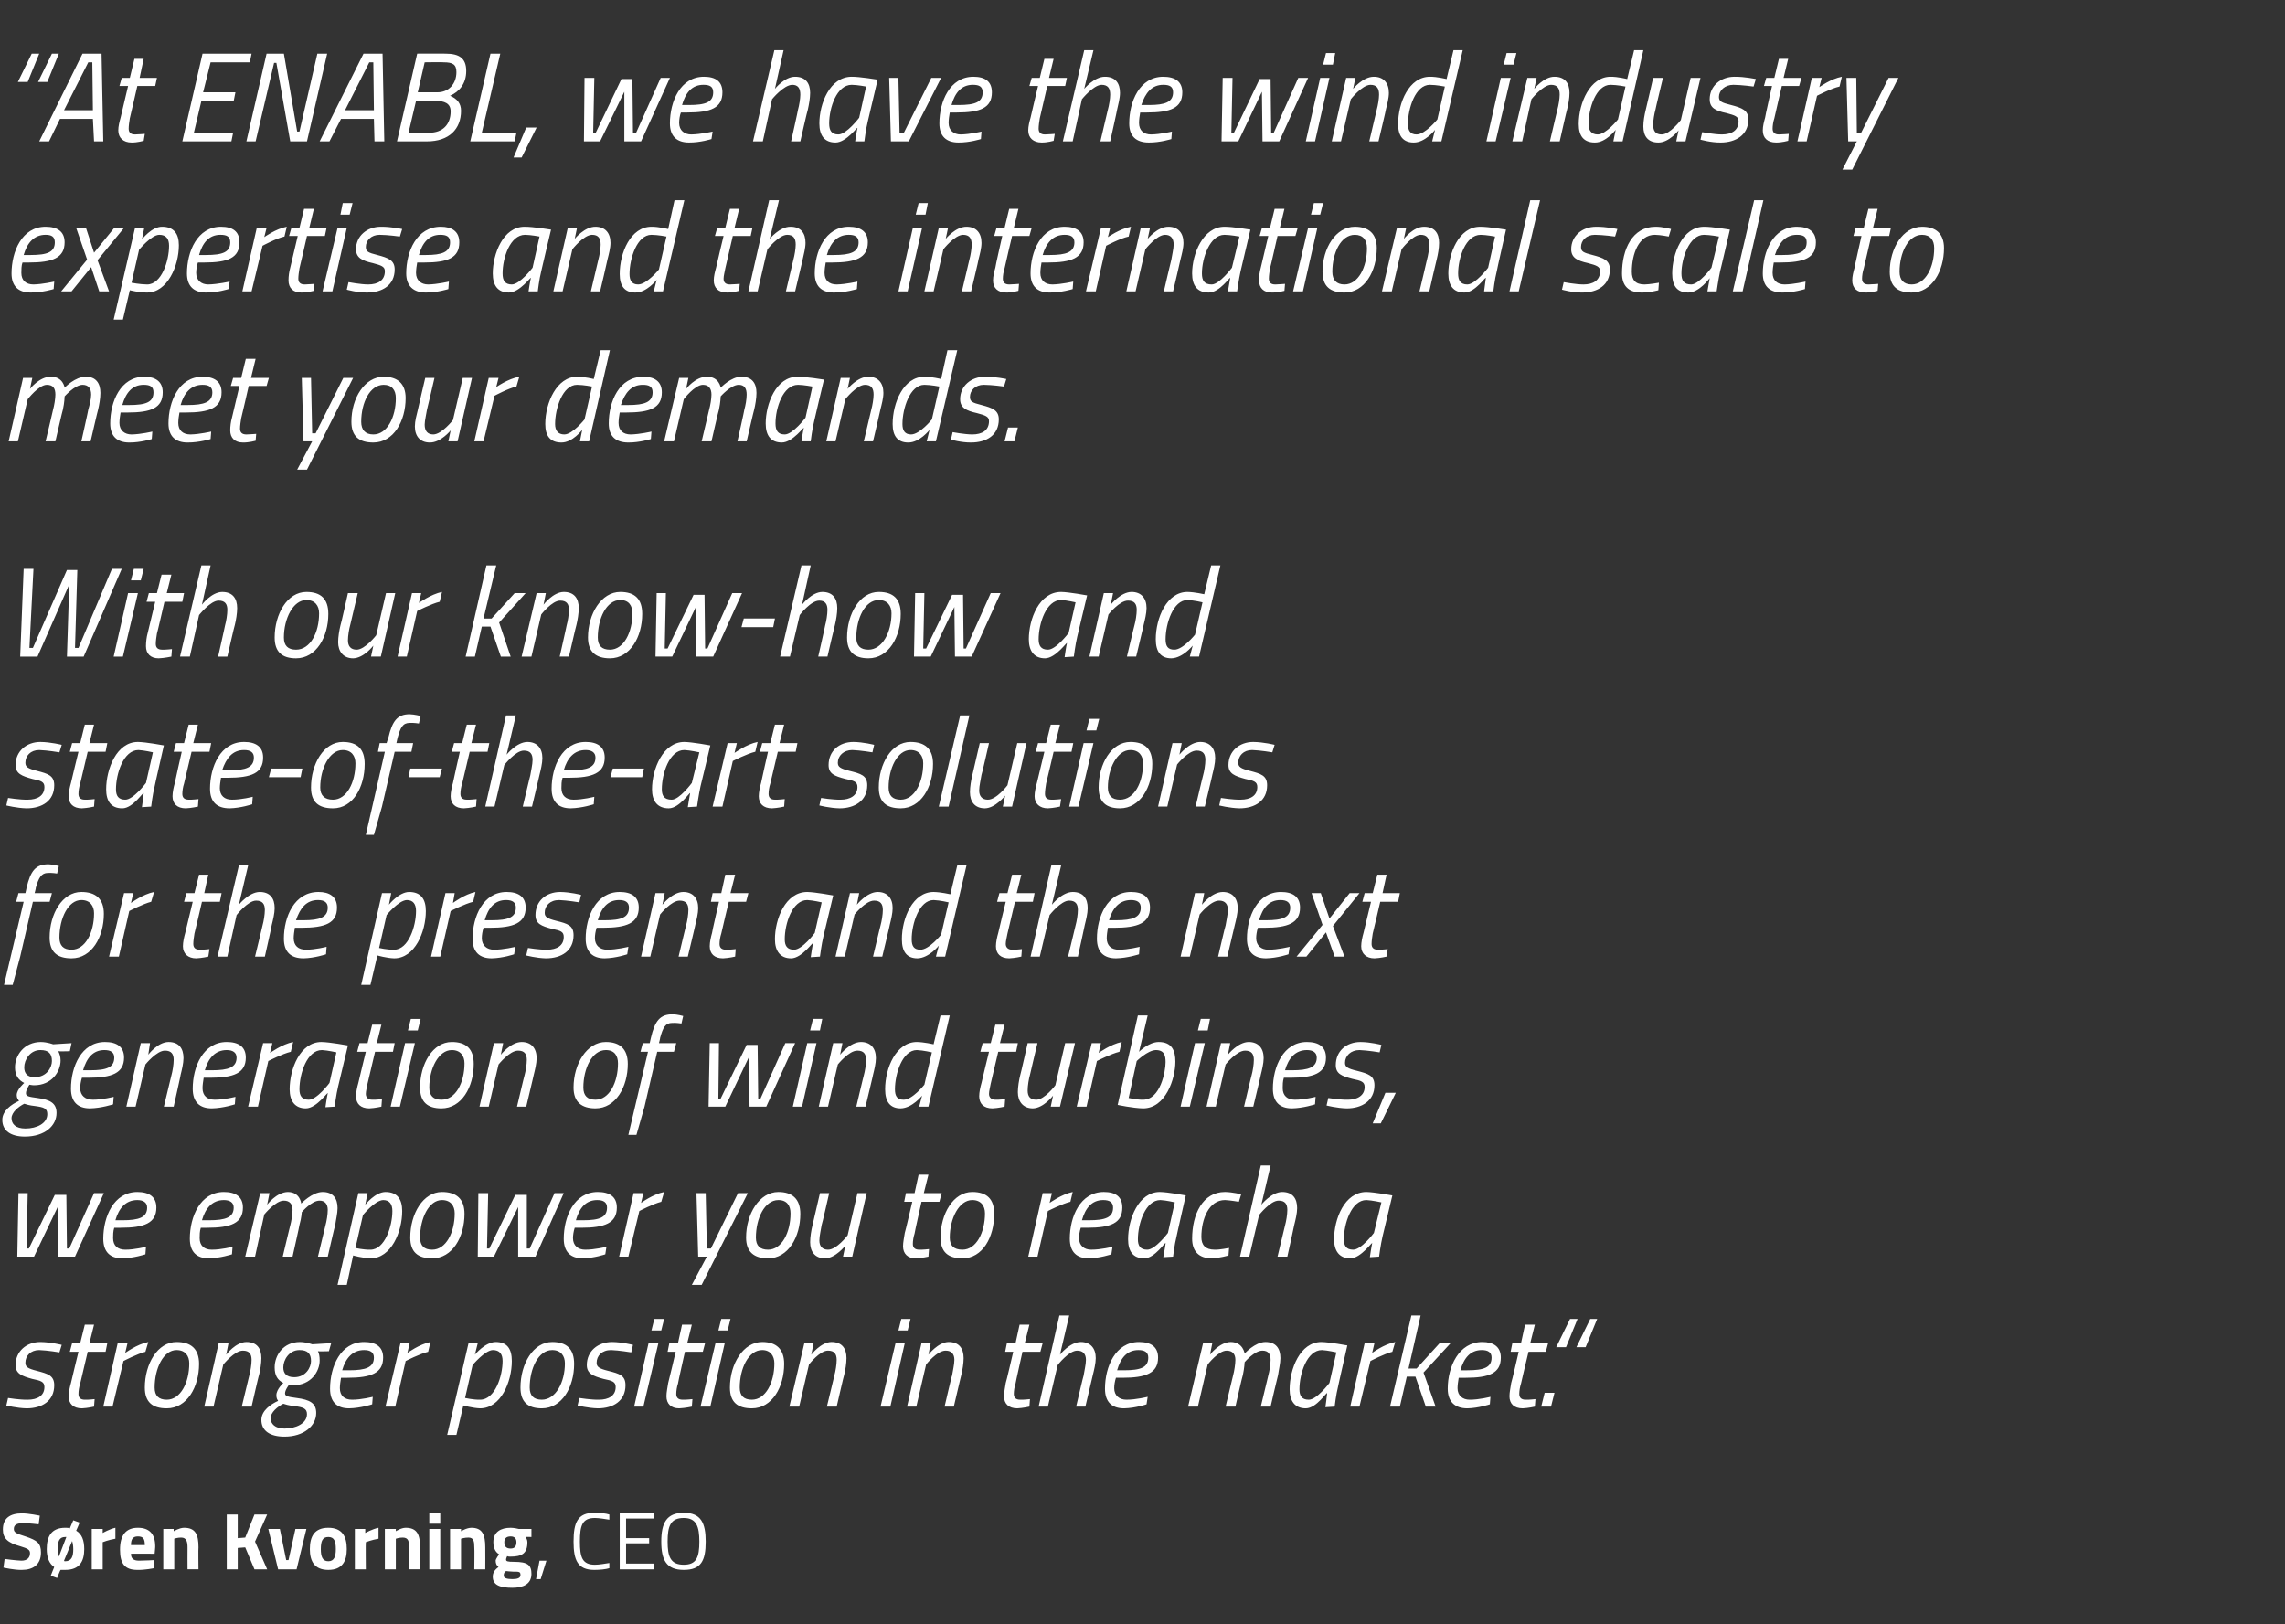
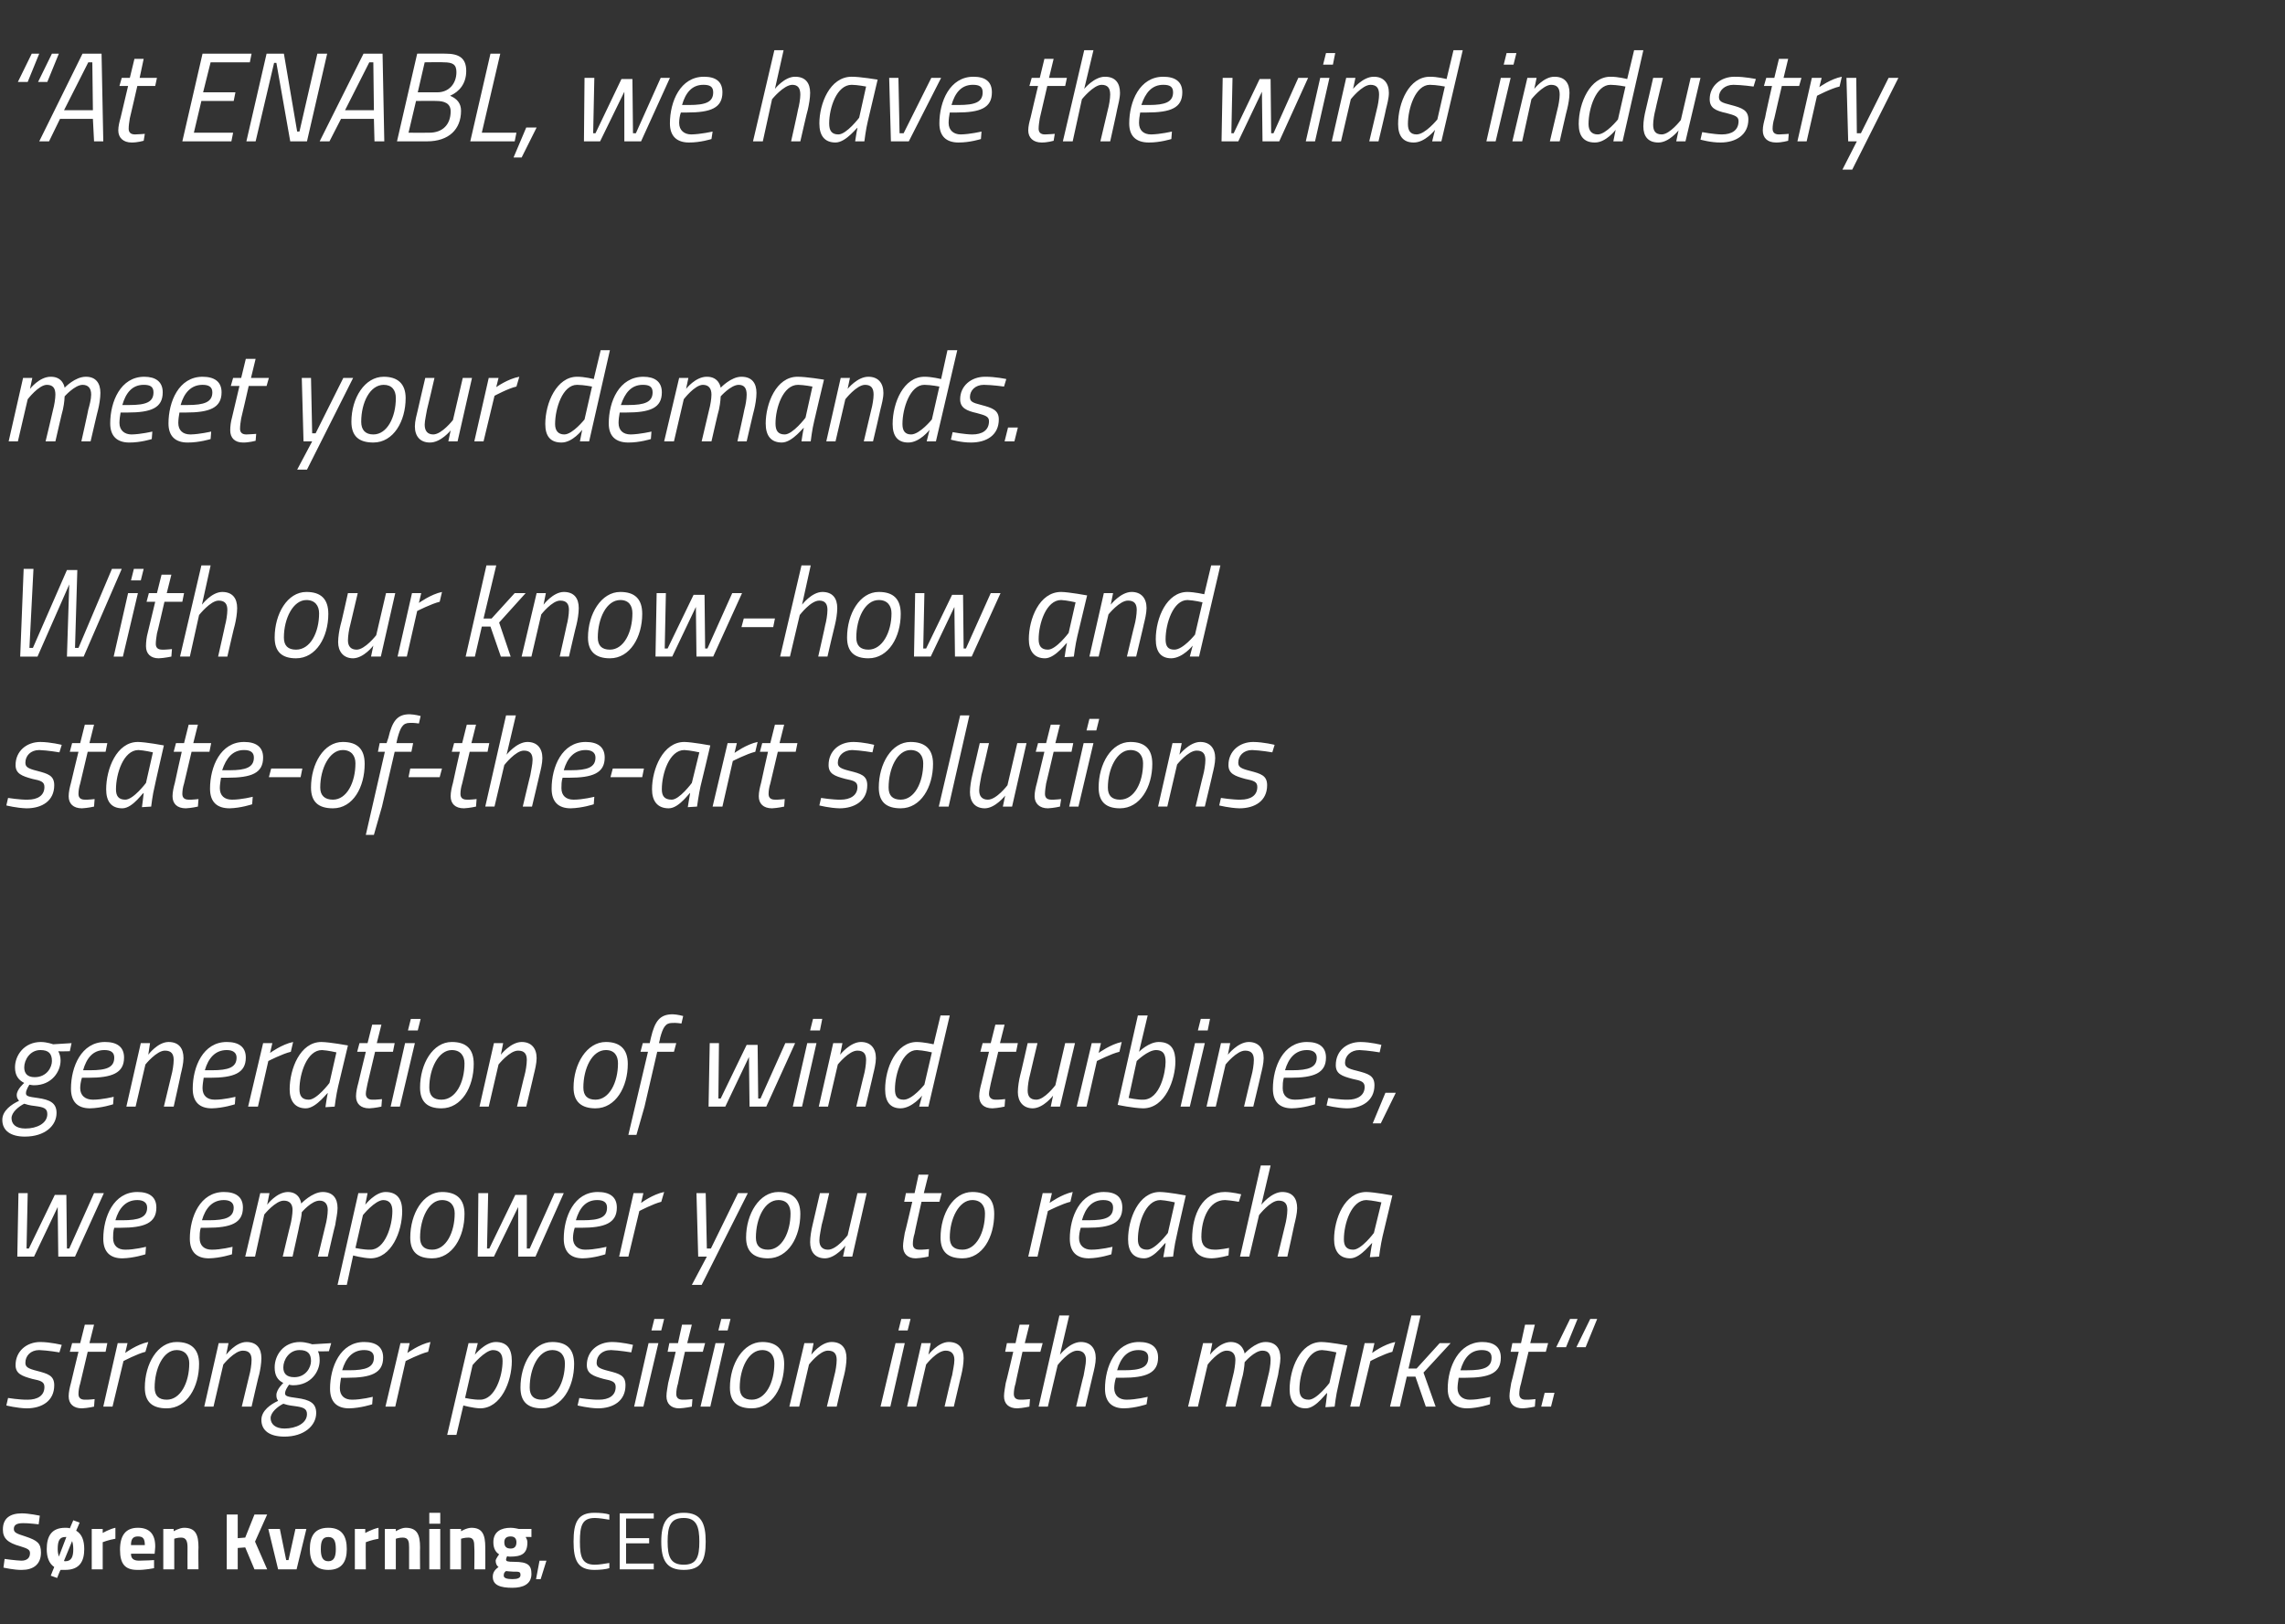
<svg xmlns="http://www.w3.org/2000/svg" version="1.1" width="396px" height="281.5px" viewBox="0 -8 396 281.5" style="top:-8px">
  <rect x="0" y="-8" width="396" height="281.5" fill="#333333" stroke="none" />
  <desc>“At ENABL, we have the wind industry expertise and the international scale to meet your demands. With our know how an...</desc>
  <defs />
  <g id="Polygon30383">
    <path d="m6.7 256.2s-1.93-.23-2.7-.2c-1.1 0-1.6.3-1.6 1c0 .6.4.8 2 1.3c2.1.7 2.7 1.2 2.7 2.8c0 2.1-1.4 3-3.3 3c-1.29.04-3.2-.4-3.2-.4l.2-1.5s1.9.27 2.9.3c1 0 1.5-.5 1.5-1.3c0-.6-.4-.8-1.7-1.2c-2.2-.6-3-1.4-3-2.9c0-2 1.3-2.8 3.3-2.8c1.2 0 3.1.4 3.1.4l-.2 1.5zm5.4.7c.02-.02.6-1.4.6-1.4l1.1.4s-.56 1.37-.6 1.4c1 .6 1.4 1.7 1.4 3.2c0 2.1-.8 3.6-3.3 3.6h-.8c-.04-.04-.6 1.4-.6 1.4l-1.1-.4s.57-1.47.6-1.5c-.9-.6-1.3-1.7-1.3-3.1c0-2.2.8-3.7 3.2-3.7c.3 0 .6 0 .8.1zm.6 3.6c0-.6-.1-1.1-.2-1.4l-1.4 3.4c0 .1.1.1.2.1c1.1 0 1.4-.8 1.4-2.1zm-2.7 0c0 .5.1 1 .2 1.3l1.3-3.4h-.2c-1 0-1.3.7-1.3 2.1zm5.9-3.5h1.9v.7s1.17-.68 2.2-.9v1.9c-1.2.2-2.2.6-2.2.6v4.7h-1.9v-7zm10.8 5.4v1.4s-1.6.34-2.9.3c-2.1 0-3-1-3-3.5c0-2.5 1-3.8 3.1-3.8c2 0 3 1.1 3 3.2c.03-.03-.1 1.3-.1 1.3c0 0-4.12-.03-4.1 0c0 .8.4 1.2 1.4 1.2c1.14-.01 2.6-.1 2.6-.1zm-1.6-2.6c0-1.1-.3-1.5-1.2-1.5c-.9 0-1.2.5-1.2 1.5h2.4zm3.2 4.2v-7h1.8v.4s.99-.59 1.8-.6c2 0 2.5 1.2 2.5 3.4c-.05-.02 0 3.8 0 3.8h-1.9s-.02-3.76 0-3.8c0-1-.2-1.7-1.1-1.7c-.63-.01-1.2.2-1.2.2v5.3h-1.9zm14.2-3.8l-1.3.1v3.7h-1.9v-9.5h1.9v4.1l1.3-.1l1.6-4h2.2l-2.1 4.7l2.1 4.8h-2.2l-1.6-3.8zm6-3.2l1.1 5.4h.4l1.2-5.4h1.9l-1.7 7h-3.2l-1.7-7h2zm11.6 3.5c0 2.1-.8 3.6-3.2 3.6c-2.4 0-3.2-1.5-3.2-3.6c0-2.2.8-3.7 3.2-3.7c2.4 0 3.2 1.5 3.2 3.7zm-1.9 0c0-1.4-.3-2.1-1.3-2.1c-1 0-1.3.7-1.3 2.1c0 1.3.3 2.1 1.3 2.1c1 0 1.3-.8 1.3-2.1zm3.3-3.5h1.8v.7s1.22-.68 2.3-.9v1.9c-1.2.2-2.2.6-2.2.6c-.04-.01 0 4.7 0 4.7h-1.9v-7zm5.2 7v-7h1.9v.4s.91-.59 1.7-.6c2 0 2.5 1.2 2.5 3.4c-.03-.02 0 3.8 0 3.8h-1.9v-3.8c0-1-.1-1.7-1.1-1.7c-.61-.01-1.2.2-1.2.2v5.3h-1.9zm7.7-7h1.9v7h-1.9v-7zm0-2.8h1.9v1.9h-1.9v-1.9zM78 264v-7h1.9v.4s.96-.59 1.8-.6c1.9 0 2.4 1.2 2.4 3.4c.02-.02 0 3.8 0 3.8h-1.9s.05-3.76 0-3.8c0-1-.1-1.7-1-1.7c-.66-.01-1.3.2-1.3.2v5.3H78zm7.4 1.3c0-.7.3-1.2 1-1.7c-.3-.2-.5-.6-.5-1.1c0-.3.6-1.1.6-1.1c-.5-.3-1-.9-1-2.1c0-1.8 1.3-2.5 3-2.5c.6 0 1.4.2 1.4.2c-.02.02 2.2 0 2.2 0v1.4s-1.02-.04-1 0c.1.2.3.5.3.9c0 2-1 2.5-3 2.5c-.1 0-.4 0-.5-.1c0 0-.2.4-.2.6c0 .3.2.4 1.4.4c2.4 0 3 .6 3 2.1c0 1.8-1.5 2.4-3.3 2.4c-2 0-3.4-.4-3.4-1.9zm2.3-1c-.3.2-.4.4-.4.8c0 .4.5.6 1.5.6c.9 0 1.4-.2 1.4-.7c0-.6-.2-.6-1.3-.6c-.4 0-1.2-.1-1.2-.1zm1.8-5c0-.6-.3-1-1-1c-.8 0-1.1.4-1.1 1c0 .7.3 1.1 1.1 1.1c.7 0 1-.4 1-1.1zm4 3.2h1.2l-1 3.2h-.8l.6-3.2zm12.1 1.3c-.6.2-1.7.3-2.6.3c-2.9 0-3.6-1.7-3.6-4.9c0-3.3.7-5 3.6-5c1 0 2 .1 2.6.3v.9c-.6-.1-1.8-.3-2.5-.3c-2.2 0-2.6 1.3-2.6 4.1c0 2.7.4 4 2.6 4c.8 0 1.8-.2 2.5-.3v.9zm1.8-9.5h5.9v.9h-4.8v3.4h4v.9h-4v3.5h4.8v1h-5.9v-9.7zm13.8 4.9c0-2.6-.5-4.1-2.7-4.1c-2.3 0-2.8 1.4-2.8 4.1c0 2.6.5 4 2.8 4c2.2 0 2.7-1.3 2.7-4zm-6.6 0c0-3.2.9-5 3.9-5c3 0 3.8 1.8 3.8 5c0 3.3-.8 4.9-3.8 4.9c-3 0-3.9-1.7-3.9-4.9z" stroke="none" fill="#fff" />
  </g>
  <g id="Polygon30382">
    <path d="m10.3 226.4s-2.05-.35-3.5-.4c-1.5 0-2.4 1-2.4 2.2c0 .7.4 1 2 1.4c1.9.5 3 .8 3 2.5c0 2.7-2.1 4-4.8 4c-1.7-.04-3.5-.5-3.5-.5l.3-1.3s2.05.33 3.4.3c1.7 0 2.9-.7 2.9-2.2c0-.9-.6-1.1-2.1-1.4c-1.8-.5-2.9-.9-2.9-2.4c0-2.4 1.9-4 4.3-4c1.8.02 3.7.5 3.7.5l-.4 1.3zm4.9-.1l-1.3 5.5c-.2.6-.3 1.3-.3 1.8c0 .6.3 1 1.1 1c.61.03 1.7-.1 1.7-.1l-.1 1.3s-1.12.26-2.1.3c-1.5 0-2.3-.8-2.3-2.1c0-.7.2-1.6.4-2.3c-.02 0 1.3-5.4 1.3-5.4h-1.5l.4-1.5h1.4l.8-3.2h1.6l-.8 3.2h3.1l-.3 1.5h-3.1zm5.2-1.5h1.7l-.4 1.7s2.02-1.51 4-1.9l-.5 1.7c-1.4.34-3.8 1.6-3.8 1.6l-1.9 7.9h-1.6l2.5-11zm14.1 3.6c0 4-2.1 7.7-5.6 7.7c-2.5 0-3.8-1.1-3.8-3.6c0-4.1 2.2-7.9 5.5-7.9c2.5 0 3.9 1.2 3.9 3.8zm-1.7-.1c0-1.3-.7-2.3-2.2-2.3c-2.3 0-3.8 3.2-3.8 6.5c0 1.4.7 2.1 2.1 2.1c2.4 0 3.9-3 3.9-6.3zm2.6 7.5l2.5-11h1.7l-.4 2s1.63-2.18 3.5-2.2c1.8 0 2.6 1.1 2.6 2.8c0 .9-.2 2.1-.4 2.9c-.04-.05-1.3 5.5-1.3 5.5h-1.7l1.3-5.4c.2-.7.4-1.9.4-2.7c0-1-.4-1.6-1.5-1.6c-1.44-.03-3.4 2.4-3.4 2.4l-1.7 7.3h-1.6zm9.9 2.3c0-1.6 1.6-2.7 2.9-3.3c-.2-.3-.3-.5-.3-1c0-1 1.2-2.1 1.2-2.1c-1-.5-1.5-1.3-1.5-2.7c0-2.1 1.5-4.4 4.4-4.4c1.13.02 2.1.4 2.1.4l3.3-.2l-.4 1.4s-1.93.05-1.9 0c.2.4.3.9.3 1.6c0 1.9-1.5 4.3-4.6 4.3c-.31 0-.7-.1-.7-.1c0 0-.71.91-.7 1.5c0 .5.5.6 2 .8c2.3.3 3.4.9 3.4 2.6c0 2.2-2.1 4.1-5.5 4.1c-2.5 0-4-1-4-2.9zm3.8-2.8c-1 .5-2.2 1.5-2.2 2.5c0 1 .8 1.8 2.4 1.8c2 0 3.9-.9 3.9-2.5c0-1-.7-1.2-2.2-1.4c-1-.1-1.6-.3-1.9-.4zm4.8-7.4c0-1.3-.6-1.9-2-1.9c-1.8 0-2.8 1.7-2.8 3c0 1 .5 1.7 1.9 1.7c2 0 2.9-1.7 2.9-2.8zm10.7 6.2l-.1 1.3s-1.98.66-4 .7c-2.1 0-3.3-1.1-3.3-3.4c0-3.8 1.8-8.1 5.9-8.1c2 0 3.3.8 3.3 2.7c0 2.7-2.1 3.5-6.2 3.5h-1.1c-.1.6-.2 1.3-.2 1.8c0 1.3.8 2 2.1 2c1.61.01 3.6-.5 3.6-.5zm-4.1-4.6c2.9 0 4.3-.5 4.3-2.2c0-.9-.6-1.3-1.7-1.3c-2 0-3.2 1.4-3.8 3.5h1.2zm8.9-4.7h1.6l-.4 1.7s2.06-1.51 4-1.9l-.4 1.7c-1.45.34-3.9 1.6-3.9 1.6l-1.8 7.9h-1.7l2.6-11zm11.8 0h1.6l-.5 2s1.76-2.18 3.6-2.2c2 0 2.8 1.2 2.8 3.3c0 3.6-1.9 8.2-5.5 8.2c-1.27-.04-2.9-.5-2.9-.5l-1.2 5.1h-1.6l3.7-15.9zm.7 3.8l-1.3 5.7s1.44.33 2.6.3c2.6 0 3.9-4.1 3.9-6.7c0-1.2-.5-1.9-1.7-1.9c-1.38.05-3.5 2.6-3.5 2.6zm17.6-.2c0 4-2.1 7.7-5.6 7.7c-2.4 0-3.7-1.1-3.7-3.6c0-4.1 2.2-7.9 5.5-7.9c2.5 0 3.8 1.2 3.8 3.8zm-1.6-.1c0-1.3-.7-2.3-2.2-2.3c-2.4 0-3.9 3.2-3.9 6.5c0 1.4.7 2.1 2.1 2.1c2.4 0 4-3 4-6.3zm11.5-1.9s-2.13-.35-3.5-.4c-1.6 0-2.5 1-2.5 2.2c0 .7.4 1 2 1.4c2 .5 3 .8 3 2.5c0 2.7-2.1 4-4.8 4c-1.68-.04-3.5-.5-3.5-.5l.3-1.3s2.07.33 3.4.3c1.7 0 2.9-.7 2.9-2.2c0-.9-.6-1.1-2.1-1.4c-1.8-.5-2.9-.9-2.9-2.4c0-2.4 1.9-4 4.4-4c1.72.02 3.6.5 3.6.5l-.3 1.3zm3-1.6h1.7l-2.6 11h-1.6l2.5-11zm1-4.2h1.7l-.5 2h-1.7l.5-2zm5.3 5.7s-1.24 5.49-1.2 5.5c-.2.6-.3 1.3-.3 1.8c0 .6.3 1 1.1 1c.56.03 1.7-.1 1.7-.1l-.1 1.3s-1.17.26-2.2.3c-1.4 0-2.2-.8-2.2-2.1c0-.7.2-1.6.3-2.3c.03 0 1.3-5.4 1.3-5.4h-1.4l.3-1.5h1.5l.7-3.2h1.7l-.8 3.2h3.1l-.4 1.5h-3.1zm5.3-1.5h1.6l-2.5 11h-1.7l2.6-11zm1-4.2h1.6l-.5 2h-1.6l.5-2zm10.9 7.8c0 4-2.1 7.7-5.6 7.7c-2.5 0-3.8-1.1-3.8-3.6c0-4.1 2.3-7.9 5.6-7.9c2.4 0 3.8 1.2 3.8 3.8zm-1.7-.1c0-1.3-.7-2.3-2.1-2.3c-2.4 0-3.9 3.2-3.9 6.5c0 1.4.7 2.1 2.1 2.1c2.4 0 3.9-3 3.9-6.3zm2.6 7.5l2.6-11h1.6l-.4 2s1.65-2.18 3.5-2.2c1.8 0 2.6 1.1 2.6 2.8c0 .9-.2 2.1-.4 2.9c-.03-.05-1.3 5.5-1.3 5.5h-1.7s1.32-5.44 1.3-5.4c.2-.7.4-1.9.4-2.7c0-1-.4-1.6-1.5-1.6c-1.43-.03-3.3 2.4-3.3 2.4l-1.7 7.3h-1.7zm18.4-11h1.6l-2.5 11h-1.7l2.6-11zm1-4.2h1.6l-.5 2h-1.6l.5-2zm1 15.2l2.5-11h1.6l-.4 2s1.68-2.18 3.5-2.2c1.8 0 2.6 1.1 2.6 2.8c0 .9-.2 2.1-.4 2.9c0-.05-1.3 5.5-1.3 5.5h-1.6s1.25-5.44 1.3-5.4c.1-.7.4-1.9.4-2.7c0-1-.5-1.6-1.5-1.6c-1.5-.03-3.4 2.4-3.4 2.4l-1.7 7.3h-1.6zm20-9.5s-1.23 5.49-1.2 5.5c-.2.6-.3 1.3-.3 1.8c0 .6.3 1 1.1 1c.58.03 1.7-.1 1.7-.1l-.1 1.3s-1.15.26-2.1.3c-1.5 0-2.3-.8-2.3-2.1c0-.7.2-1.6.3-2.3c.05 0 1.3-5.4 1.3-5.4h-1.4l.3-1.5h1.5l.7-3.2h1.7l-.8 3.2h3.1l-.4 1.5h-3.1zm2.8 9.5l3.6-15.8h1.7l-1.6 6.8s1.69-2.18 3.6-2.2c1.7 0 2.6 1.1 2.6 2.8c0 .9-.3 2.1-.5 2.9c-.01-.01-1.3 5.5-1.3 5.5h-1.6s1.27-5.44 1.3-5.4c.1-.7.4-1.9.4-2.7c0-1-.5-1.6-1.5-1.6c-1.46-.03-3.4 2.5-3.4 2.5l-1.7 7.2H180zm18.9-1.7l-.2 1.3s-1.91.66-3.9.7c-2.1 0-3.3-1.1-3.3-3.4c0-3.8 1.8-8.1 5.9-8.1c2 0 3.3.8 3.3 2.7c0 2.7-2.1 3.5-6.2 3.5h-1.1c-.2.6-.3 1.3-.3 1.8c0 1.3.9 2 2.1 2c1.67.01 3.7-.5 3.7-.5zm-4.1-4.6c2.9 0 4.2-.5 4.2-2.2c0-.9-.6-1.3-1.7-1.3c-2 0-3.1 1.4-3.7 3.5h1.2zm17.6 6.3l1.3-5.4c.2-.7.4-2 .4-2.7c0-1-.5-1.6-1.5-1.6c-1.43-.03-3.3 2.4-3.3 2.4l-1.7 7.3h-1.7l2.6-11h1.6l-.4 2s1.63-2.18 3.6-2.2c2.14.02 2.4 2 2.4 2c0 0 1.79-1.98 3.6-2c1.8 0 2.6 1.1 2.6 2.8c0 .9-.3 2.1-.4 2.9c-.03-.01-1.3 5.5-1.3 5.5h-1.7s1.32-5.44 1.3-5.4c.2-.7.4-1.9.4-2.7c0-1-.4-1.6-1.4-1.6c-1.38-.03-3.1 2-3.1 2c0 0-.04.98-.3 2.2c-.05-.01-1.3 5.5-1.3 5.5h-1.7zm11.1-3c0-3.5 1.8-8.2 5.5-8.2c1.42.02 4.5.6 4.5.6c0 0-1.63 7.12-1.6 7.1c-.36 1.4-.6 3.5-.6 3.5l-1.6.1s.26-1.93.3-2.4s-1.8 2.6-3.7 2.6c-1.9 0-2.8-1.3-2.8-3.3zm1.7 0c0 1.1.4 1.8 1.6 1.8c1.4.03 3.6-2.9 3.6-2.9l1.2-5.3s-1.51-.35-2.5-.4c-2.6 0-3.9 4.1-3.9 6.8zm11.3-8h1.7l-.4 1.7s2.02-1.51 4-1.9l-.5 1.7c-1.4.34-3.8 1.6-3.8 1.6l-1.9 7.9H234l2.5-11zm4.4 11l3.7-15.8h1.6l-2.1 9.2h1.4l4-4.4h1.9l-4.7 5.1l2.1 5.9h-1.7l-1.8-5.2h-1.5l-1.2 5.2h-1.7zm17.4-1.7l-.1 1.3s-1.95.66-3.9.7c-2.1 0-3.4-1.1-3.4-3.4c0-3.8 1.9-8.1 6-8.1c1.9 0 3.2.8 3.2 2.7c0 2.7-2 3.5-6.1 3.5h-1.2c-.1.6-.2 1.3-.2 1.8c0 1.3.9 2 2.1 2c1.64.01 3.6-.5 3.6-.5zm-4-4.6c2.9 0 4.2-.5 4.2-2.2c0-.9-.6-1.3-1.7-1.3c-2 0-3.1 1.4-3.7 3.5h1.2zm10.6-3.2s-1.32 5.49-1.3 5.5c-.2.6-.3 1.3-.3 1.8c0 .6.3 1 1.1 1c.58.03 1.7-.1 1.7-.1l-.1 1.3s-1.15.26-2.1.3c-1.5 0-2.3-.8-2.3-2.1c0-.7.2-1.6.3-2.3c.05 0 1.3-5.4 1.3-5.4h-1.4l.3-1.5h1.5l.7-3.2h1.7l-.8 3.2h3.1l-.4 1.5h-3zm2.8 7.1h1.7l-.6 2.4h-1.7l.6-2.4zm5.7-12.8l-2 4.9h-1.7l2.4-4.9h1.3zm3.4 0l-2 4.9h-1.6l2.4-4.9h1.2z" stroke="none" fill="#fff" />
  </g>
  <g id="Polygon30381">
    <path d="m4.8 198.8l-.2 9.6h.4l4.5-9.3h2l.1 9.3h.4l4.3-9.6h1.7l-5 11h-2.9l-.1-8.6l-4.1 8.6H3l.2-11h1.6zm20.5 9.3l-.1 1.3s-1.99.66-4 .7c-2.1 0-3.3-1.1-3.3-3.4c0-3.8 1.8-8.1 5.9-8.1c2 0 3.3.8 3.3 2.7c0 2.7-2.1 3.5-6.2 3.5h-1.1c-.2.6-.2 1.3-.2 1.8c0 1.3.8 2 2.1 2c1.6.01 3.6-.5 3.6-.5zm-4.1-4.6c2.9 0 4.3-.5 4.3-2.2c0-.9-.7-1.3-1.7-1.3c-2 0-3.2 1.4-3.8 3.5h1.2zm19.1 4.6l-.1 1.3s-1.99.66-4 .7c-2.1 0-3.3-1.1-3.3-3.4c0-3.8 1.8-8.1 5.9-8.1c2 0 3.3.8 3.3 2.7c0 2.7-2.1 3.5-6.2 3.5h-1.1c-.2.6-.2 1.3-.2 1.8c0 1.3.8 2 2.1 2c1.6.01 3.6-.5 3.6-.5zm-4.1-4.6c2.9 0 4.3-.5 4.3-2.2c0-.9-.7-1.3-1.7-1.3c-2 0-3.2 1.4-3.8 3.5h1.2zm12.8 6.3s1.29-5.44 1.3-5.4c.2-.7.4-2 .4-2.7c0-1-.5-1.6-1.5-1.6c-1.44-.03-3.4 2.4-3.4 2.4l-1.6 7.3h-1.7l2.6-11h1.6l-.4 2s1.62-2.18 3.6-2.2c2.13.02 2.3 2 2.3 2c0 0 1.88-1.98 3.7-2c1.8 0 2.6 1.1 2.6 2.8c0 .9-.3 2.1-.4 2.9c-.04-.01-1.3 5.5-1.3 5.5h-1.7l1.3-5.4c.2-.7.4-1.9.4-2.7c0-1-.5-1.6-1.4-1.6c-1.39-.03-3.1 2-3.1 2c0 0-.05.98-.4 2.2c.04-.01-1.2 5.5-1.2 5.5H49zm13.1-11h1.6l-.4 2s1.71-2.18 3.5-2.2c2 0 2.9 1.2 2.9 3.3c0 3.6-1.9 8.2-5.5 8.2c-1.33-.04-3-.5-3-.5l-1.1 5.1h-1.6l3.6-15.9zm.8 3.8l-1.3 5.7s1.38.33 2.6.3c2.5 0 3.8-4.1 3.8-6.7c0-1.2-.5-1.9-1.6-1.9c-1.44.05-3.5 2.6-3.5 2.6zm17.6-.2c0 4-2.1 7.7-5.6 7.7c-2.5 0-3.8-1.1-3.8-3.6c0-4.1 2.2-7.9 5.5-7.9c2.5 0 3.9 1.2 3.9 3.8zm-1.7-.1c0-1.3-.7-2.3-2.2-2.3c-2.3 0-3.8 3.2-3.8 6.5c0 1.4.7 2.1 2.1 2.1c2.4 0 3.9-3 3.9-6.3zm5.8-3.5l-.2 9.6h.4l4.5-9.3h2v9.3h.5l4.3-9.6h1.6l-4.9 11h-3v-8.6l-4.2 8.6h-2.8l.1-11h1.7zm20.5 9.3l-.2 1.3s-1.92.66-3.9.7c-2.1 0-3.3-1.1-3.3-3.4c0-3.8 1.8-8.1 5.9-8.1c2 0 3.3.8 3.3 2.7c0 2.7-2.1 3.5-6.2 3.5h-1.1c-.2.6-.3 1.3-.3 1.8c0 1.3.9 2 2.1 2c1.67.01 3.7-.5 3.7-.5zm-4.1-4.6c2.9 0 4.2-.5 4.2-2.2c0-.9-.6-1.3-1.7-1.3c-2 0-3.1 1.4-3.7 3.5h1.2zm8.8-4.7h1.7l-.4 1.7s2.02-1.51 4-1.9l-.5 1.7c-1.39.34-3.8 1.6-3.8 1.6l-1.9 7.9h-1.6l2.5-11zm12.5 0l.2 9.6h.7l4.7-9.6h1.7l-8 15.9h-1.7l2.6-4.9H121l-.3-11h1.6zm16.4 3.6c0 4-2.1 7.7-5.6 7.7c-2.4 0-3.8-1.1-3.8-3.6c0-4.1 2.3-7.9 5.6-7.9c2.4 0 3.8 1.2 3.8 3.8zm-1.7-.1c0-1.3-.6-2.3-2.1-2.3c-2.4 0-3.9 3.2-3.9 6.5c0 1.4.7 2.1 2.1 2.1c2.4 0 3.9-3 3.9-6.3zm13.2-3.5l-2.5 11h-1.6l.4-1.9s-1.68 2.16-3.5 2.2c-1.8 0-2.6-1.2-2.6-2.8c0-.9.2-2.1.4-2.9l1.3-5.6h1.6s-1.25 5.52-1.3 5.5c-.1.7-.4 1.9-.4 2.7c0 1 .5 1.6 1.5 1.6c1.5.01 3.4-2.5 3.4-2.5l1.7-7.3h1.6zm9.5 1.5s-1.24 5.49-1.2 5.5c-.2.6-.3 1.3-.3 1.8c0 .6.3 1 1.1 1c.57.03 1.7-.1 1.7-.1l-.1 1.3s-1.16.26-2.2.3c-1.4 0-2.2-.8-2.2-2.1c0-.7.2-1.6.3-2.3c.04 0 1.3-5.4 1.3-5.4h-1.4l.3-1.5h1.5l.7-3.2h1.7l-.8 3.2h3.1l-.4 1.5h-3.1zm12.6 2.1c0 4-2 7.7-5.5 7.7c-2.5 0-3.8-1.1-3.8-3.6c0-4.1 2.2-7.9 5.5-7.9c2.5 0 3.8 1.2 3.8 3.8zm-1.6-.1c0-1.3-.7-2.3-2.2-2.3c-2.3 0-3.9 3.2-3.9 6.5c0 1.4.7 2.1 2.2 2.1c2.4 0 3.9-3 3.9-6.3zm10-3.5h1.6l-.4 1.7s2.08-1.51 4-1.9l-.4 1.7c-1.43.34-3.9 1.6-3.9 1.6l-1.8 7.9h-1.6l2.5-11zm12.1 9.3l-.2 1.3s-1.93.66-3.9.7c-2.1 0-3.3-1.1-3.3-3.4c0-3.8 1.8-8.1 5.9-8.1c2 0 3.2.8 3.2 2.7c0 2.7-2 3.5-6.1 3.5h-1.1c-.2.6-.3 1.3-.3 1.8c0 1.3.9 2 2.1 2c1.66.01 3.7-.5 3.7-.5zm-4.1-4.6c2.9 0 4.2-.5 4.2-2.2c0-.9-.6-1.3-1.7-1.3c-2 0-3.1 1.4-3.7 3.5h1.2zm6.8 3.3c0-3.5 1.8-8.2 5.5-8.2c1.42.02 4.5.6 4.5.6c0 0-1.63 7.12-1.6 7.1c-.36 1.4-.6 3.5-.6 3.5l-1.7.1s.36-1.93.4-2.4s-1.8 2.6-3.7 2.6c-2 0-2.8-1.3-2.8-3.3zm1.7 0c0 1.1.4 1.8 1.6 1.8c1.4.03 3.6-2.9 3.6-2.9l1.2-5.3s-1.51-.35-2.5-.4c-2.6 0-3.9 4.1-3.9 6.8zm17.9-7.8l-.4 1.3s-1.46-.25-2.4-.3c-2.8 0-4.1 3.3-4.1 6.4c0 1.4.7 2.2 2.3 2.2c.87.03 2.5-.3 2.5-.3l-.1 1.3s-1.55.46-2.9.5c-2.3 0-3.4-1.3-3.4-3.4c0-4.2 1.8-8.1 5.7-8.1c1.29.02 2.8.4 2.8.4zm-.2 10.8l3.6-15.8h1.7l-1.6 6.8s1.73-2.18 3.6-2.2c1.8 0 2.6 1.1 2.6 2.8c0 .9-.3 2.1-.5 2.9c.03-.01-1.2 5.5-1.2 5.5h-1.7l1.3-5.4c.2-.7.4-1.9.4-2.7c0-1-.4-1.6-1.5-1.6c-1.43-.03-3.4 2.5-3.4 2.5l-1.7 7.2h-1.6zm16.3-3c0-3.5 1.8-8.2 5.6-8.2c1.35.02 4.5.6 4.5.6l-1.7 7.1c-.33 1.4-.6 3.5-.6 3.5l-1.6.1s.28-1.93.4-2.4s-1.9 2.6-3.8 2.6c-1.9 0-2.8-1.3-2.8-3.3zm1.7 0c0 1.1.4 1.8 1.6 1.8c1.42.03 3.6-2.9 3.6-2.9l1.3-5.3s-1.58-.35-2.6-.4c-2.6 0-3.9 4.1-3.9 6.8z" stroke="none" fill="#fff" />
  </g>
  <g id="Polygon30380">
    <path d="m.4 186.1c0-1.6 1.6-2.7 2.9-3.3c-.2-.3-.4-.5-.4-1c0-1 1.3-2.1 1.3-2.1c-1-.5-1.6-1.3-1.6-2.7c0-2.1 1.6-4.4 4.5-4.4c1.11.02 2.1.4 2.1.4l3.2-.2l-.3 1.4s-1.96.05-2 0c.2.4.4.9.4 1.6c0 1.9-1.5 4.3-4.6 4.3c-.33 0-.8-.1-.8-.1c0 0-.63.91-.6 1.5c0 .5.5.6 2 .8c2.2.3 3.3.9 3.3 2.6c0 2.2-2 4.1-5.5 4.1c-2.4 0-3.9-1-3.9-2.9zm3.8-2.8c-1 .5-2.2 1.5-2.2 2.5c0 1 .7 1.8 2.4 1.8c2 0 3.8-.9 3.8-2.5c0-1-.6-1.2-2.1-1.4c-1-.1-1.6-.3-1.9-.4zm4.8-7.4c0-1.3-.6-1.9-2-1.9c-1.8 0-2.8 1.7-2.8 3c0 1 .5 1.7 1.8 1.7c2.1 0 3-1.7 3-2.8zm10.7 6.2l-.1 1.3s-2 .66-4 .7c-2.1 0-3.3-1.1-3.3-3.4c0-3.8 1.8-8.1 5.9-8.1c2 0 3.3.8 3.3 2.7c0 2.7-2.1 3.5-6.2 3.5h-1.1c-.2.6-.3 1.3-.3 1.8c0 1.3.9 2 2.2 2c1.59.01 3.6-.5 3.6-.5zm-4.1-4.6c2.9 0 4.2-.5 4.2-2.2c0-.9-.6-1.3-1.7-1.3c-2 0-3.1 1.4-3.7 3.5h1.2zm6.3 6.3l2.5-11h1.6l-.3 2s1.62-2.18 3.5-2.2c1.8 0 2.6 1.1 2.6 2.8c0 .9-.3 2.1-.5 2.9c.05-.05-1.2 5.5-1.2 5.5h-1.7l1.3-5.4c.2-.7.4-1.9.4-2.7c0-1-.4-1.6-1.5-1.6c-1.45-.03-3.4 2.4-3.4 2.4l-1.7 7.3h-1.6zm18.9-1.7l-.1 1.3s-1.98.66-4 .7c-2.1 0-3.3-1.1-3.3-3.4c0-3.8 1.8-8.1 5.9-8.1c2 0 3.3.8 3.3 2.7c0 2.7-2.1 3.5-6.2 3.5h-1.1c-.1.6-.2 1.3-.2 1.8c0 1.3.8 2 2.1 2c1.61.01 3.6-.5 3.6-.5zm-4.1-4.6c2.9 0 4.3-.5 4.3-2.2c0-.9-.7-1.3-1.7-1.3c-2 0-3.2 1.4-3.8 3.5h1.2zm8.9-4.7h1.6l-.4 1.7s2.06-1.51 4-1.9l-.4 1.7c-1.45.34-3.9 1.6-3.9 1.6l-1.8 7.9H43l2.6-11zm4.6 8c0-3.5 1.8-8.2 5.5-8.2c1.43.02 4.6.6 4.6.6l-1.7 7.1c-.34 1.4-.6 3.5-.6 3.5l-1.6.1s.27-1.93.4-2.4s-1.9 2.6-3.8 2.6c-1.9 0-2.8-1.3-2.8-3.3zm1.7 0c0 1.1.4 1.8 1.6 1.8c1.41.03 3.6-2.9 3.6-2.9l1.2-5.3s-1.5-.35-2.5-.4c-2.6 0-3.9 4.1-3.9 6.8zm13.1-6.5l-1.3 5.5c-.1.6-.3 1.3-.3 1.8c0 .6.4 1 1.1 1c.62.03 1.7-.1 1.7-.1l-.1 1.3s-1.11.26-2.1.3c-1.5 0-2.3-.8-2.3-2.1c0-.7.2-1.6.4-2.3c-.02 0 1.3-5.4 1.3-5.4h-1.5l.4-1.5h1.4l.8-3.2h1.6l-.8 3.2h3.1l-.3 1.5H65zm5.2-1.5h1.7l-2.6 11h-1.6l2.5-11zm1-4.2h1.7l-.5 2h-1.7l.5-2zm10.9 7.8c0 4-2.1 7.7-5.6 7.7c-2.4 0-3.7-1.1-3.7-3.6c0-4.1 2.2-7.9 5.5-7.9c2.5 0 3.8 1.2 3.8 3.8zm-1.6-.1c0-1.3-.7-2.3-2.2-2.3c-2.3 0-3.9 3.2-3.9 6.5c0 1.4.7 2.1 2.1 2.1c2.5 0 4-3 4-6.3zm2.6 7.5l2.5-11h1.6l-.4 2s1.7-2.18 3.6-2.2c1.7 0 2.6 1.1 2.6 2.8c0 .9-.3 2.1-.5 2.9c.03-.05-1.3 5.5-1.3 5.5h-1.6s1.28-5.44 1.3-5.4c.2-.7.4-1.9.4-2.7c0-1-.4-1.6-1.5-1.6c-1.47-.03-3.4 2.4-3.4 2.4l-1.7 7.3h-1.6zm25.7-7.4c0 4-2.1 7.7-5.6 7.7c-2.4 0-3.8-1.1-3.8-3.6c0-4.1 2.3-7.9 5.6-7.9c2.4 0 3.8 1.2 3.8 3.8zm-1.7-.1c0-1.3-.6-2.3-2.1-2.3c-2.4 0-3.9 3.2-3.9 6.5c0 1.4.7 2.1 2.1 2.1c2.4 0 3.9-3 3.9-6.3zm4.6 7.5l-1.4 4.9h-1.4l3.4-14.4H111l.4-1.5h1.2l.2-.9c.7-3 1.6-4.1 3.8-4.1c.79.02 1.8.3 1.8.3l-.3 1.3s-.89-.15-1.6-.1c-1.2 0-1.6.8-2.1 2.6c.04.01-.2.9-.2.9h3l-.4 1.5h-2.9l-2.2 9.5zm12.9-11l-.1 9.6h.4l4.5-9.3h1.9l.1 9.3h.4l4.3-9.6h1.7l-5 11h-2.9l-.1-8.6l-4.1 8.6h-2.9l.2-11h1.6zm15.3 0h1.6l-2.5 11h-1.6l2.5-11zm1-4.2h1.6l-.4 2h-1.7l.5-2zm1 15.2l2.5-11h1.6l-.4 2s1.71-2.18 3.6-2.2c1.7 0 2.6 1.1 2.6 2.8c0 .9-.3 2.1-.5 2.9c.04-.05-1.3 5.5-1.3 5.5h-1.6s1.29-5.44 1.3-5.4c.2-.7.4-1.9.4-2.7c0-1-.4-1.6-1.5-1.6c-1.47-.03-3.4 2.4-3.4 2.4l-1.7 7.3h-1.6zm19 0h-1.6l.5-1.9s-1.71 2.16-3.7 2.2c-1.8 0-2.7-1.1-2.7-3.3c0-3.7 1.9-8.2 5.5-8.2c1.23.02 2.9.4 2.9.4l1.2-5h1.6l-3.7 15.8zm.6-9.4s-1.45-.35-2.6-.4c-2.5 0-3.8 4.1-3.8 6.8c0 1.2.4 1.8 1.5 1.8c1.51.03 3.6-2.6 3.6-2.6l1.3-5.6zm11.5-.1l-1.3 5.5c-.1.6-.3 1.3-.3 1.8c0 .6.4 1 1.1 1c.61.03 1.7-.1 1.7-.1l-.1 1.3s-1.12.26-2.1.3c-1.5 0-2.3-.8-2.3-2.1c0-.7.2-1.6.4-2.3c-.02 0 1.3-5.4 1.3-5.4h-1.5l.4-1.5h1.4l.8-3.2h1.6l-.8 3.2h3.1l-.3 1.5H173zm13.3-1.5l-2.6 11h-1.6l.4-1.9s-1.64 2.16-3.5 2.2c-1.7 0-2.6-1.2-2.6-2.8c0-.9.2-2.1.4-2.9c.03.03 1.3-5.6 1.3-5.6h1.7s-1.32 5.52-1.3 5.5c-.2.7-.4 1.9-.4 2.7c0 1 .4 1.6 1.5 1.6c1.43.01 3.3-2.5 3.3-2.5l1.7-7.3h1.7zm2.9 0h1.6l-.4 1.7s2.07-1.51 4-1.9l-.4 1.7c-1.44.34-3.9 1.6-3.9 1.6l-1.8 7.9h-1.7l2.6-11zm14.5 3.2c0 3-1.7 8.1-5.6 8.1c-1.8-.04-4.4-.6-4.4-.6l3.5-15.5h1.7l-1.5 6.3s1.65-1.68 3.4-1.7c2.3 0 2.9 1.5 2.9 3.4zm-1.7.1c0-1.1-.2-2.1-1.7-2.1c-1.42.05-3.3 1.9-3.3 1.9l-1.4 6.4s1.49.33 2.5.3c3 0 3.9-4.9 3.9-6.5zm5.1-3.3h1.7l-2.6 11h-1.6l2.5-11zm1-4.2h1.6l-.4 2h-1.7l.5-2zm1 15.2l2.5-11h1.6l-.4 2s1.72-2.18 3.6-2.2c1.7 0 2.6 1.1 2.6 2.8c0 .9-.3 2.1-.5 2.9c.04-.05-1.3 5.5-1.3 5.5h-1.6s1.29-5.44 1.3-5.4c.2-.7.4-1.9.4-2.7c0-1-.4-1.6-1.5-1.6c-1.46-.03-3.4 2.4-3.4 2.4l-1.7 7.3h-1.6zm18.9-1.7l-.1 1.3s-1.99.66-4 .7c-2.1 0-3.3-1.1-3.3-3.4c0-3.8 1.8-8.1 5.9-8.1c2 0 3.3.8 3.3 2.7c0 2.7-2.1 3.5-6.2 3.5h-1.1c-.2.6-.2 1.3-.2 1.8c0 1.3.8 2 2.1 2c1.6.01 3.6-.5 3.6-.5zm-4.1-4.6c2.9 0 4.3-.5 4.3-2.2c0-.9-.7-1.3-1.7-1.3c-2 0-3.2 1.4-3.8 3.5h1.2zm15.2-3.1s-2.08-.35-3.5-.4c-1.5 0-2.5 1-2.5 2.2c0 .7.4 1 2.1 1.4c1.9.5 3 .8 3 2.5c0 2.7-2.2 4-4.8 4c-1.72-.04-3.5-.5-3.5-.5l.3-1.3s2.03.33 3.4.3c1.6 0 2.9-.7 2.9-2.2c0-.9-.6-1.1-2.1-1.4c-1.9-.5-2.9-.9-2.9-2.4c0-2.4 1.8-4 4.3-4c1.77.02 3.6.5 3.6.5l-.3 1.3zm-1.2 12.3l2.2-5.3h1.8l-2.6 5.3h-1.4z" stroke="none" fill="#fff" />
  </g>
  <g id="Polygon30379">
-     <path d="m3.5 157.8l-1.3 4.9H.7l3.4-14.4H2.8l.4-1.5h1.2s.22-.91.2-.9c.7-3 1.6-4.1 3.8-4.1c.8.02 1.8.3 1.8.3l-.3 1.3s-.88-.15-1.6-.1c-1.1 0-1.6.8-2.1 2.6c.05.01-.2.9-.2.9h3l-.4 1.5H5.7l-2.2 9.5zm14.5-7.4c0 4-2.1 7.7-5.6 7.7c-2.5 0-3.8-1.1-3.8-3.6c0-4.1 2.2-7.9 5.5-7.9c2.5 0 3.9 1.2 3.9 3.8zm-1.7-.1c0-1.3-.7-2.3-2.2-2.3c-2.3 0-3.8 3.2-3.8 6.5c0 1.4.7 2.1 2.1 2.1c2.4 0 3.9-3 3.9-6.3zm5.2-3.5h1.6l-.4 1.7s2.05-1.51 4-1.9l-.5 1.7c-1.36.34-3.8 1.6-3.8 1.6l-1.8 7.9h-1.7l2.6-11zm13.5 1.5s-1.27 5.49-1.3 5.5c-.1.6-.2 1.3-.2 1.8c0 .6.3 1 1.1 1c.53.03 1.7-.1 1.7-.1l-.2 1.3s-1.1.26-2.1.3c-1.4 0-2.3-.8-2.3-2.1c0-.7.2-1.6.4-2.3l1.3-5.4h-1.5l.4-1.5h1.4l.8-3.2h1.6l-.7 3.2h3l-.3 1.5H35zm2.7 9.5l3.7-15.8h1.6l-1.6 6.8s1.74-2.18 3.6-2.2c1.8 0 2.6 1.1 2.6 2.8c0 .9-.3 2.1-.5 2.9c.05-.01-1.2 5.5-1.2 5.5h-1.7s1.32-5.44 1.3-5.4c.2-.7.4-1.9.4-2.7c0-1-.4-1.6-1.5-1.6c-1.41-.03-3.4 2.5-3.4 2.5l-1.6 7.2h-1.7zm18.9-1.7l-.1 1.3s-1.96.66-3.9.7c-2.2 0-3.4-1.1-3.4-3.4c0-3.8 1.8-8.1 6-8.1c1.9 0 3.2.8 3.2 2.7c0 2.7-2 3.5-6.2 3.5h-1.1c-.1.6-.2 1.3-.2 1.8c0 1.3.8 2 2.1 2c1.63.01 3.6-.5 3.6-.5zm-4-4.6c2.8 0 4.2-.5 4.2-2.2c0-.9-.6-1.3-1.7-1.3c-2 0-3.1 1.4-3.8 3.5h1.3zm13.6-4.7h1.6l-.4 2s1.72-2.18 3.5-2.2c2 0 2.9 1.2 2.9 3.3c0 3.6-1.9 8.2-5.5 8.2c-1.31-.04-2.9-.5-2.9-.5l-1.2 5.1h-1.6l3.6-15.9zm.8 3.8l-1.3 5.7s1.4.33 2.6.3c2.5 0 3.8-4.1 3.8-6.7c0-1.2-.5-1.9-1.6-1.9c-1.42.05-3.5 2.6-3.5 2.6zm10.2-3.8h1.6l-.3 1.7s2-1.51 3.9-1.9l-.4 1.7c-1.42.34-3.9 1.6-3.9 1.6l-1.8 7.9h-1.6l2.5-11zm12.1 9.3l-.2 1.3s-1.92.66-3.9.7c-2.1 0-3.3-1.1-3.3-3.4c0-3.8 1.8-8.1 5.9-8.1c2 0 3.3.8 3.3 2.7c0 2.7-2.1 3.5-6.2 3.5h-1.1c-.2.6-.3 1.3-.3 1.8c0 1.3.9 2 2.1 2c1.67.01 3.7-.5 3.7-.5zm-4.1-4.6c2.9 0 4.2-.5 4.2-2.2c0-.9-.6-1.3-1.7-1.3c-2 0-3.1 1.4-3.7 3.5h1.2zm15.2-3.1s-2.11-.35-3.5-.4c-1.6 0-2.5 1-2.5 2.2c0 .7.4 1 2 1.4c2 .5 3 .8 3 2.5c0 2.7-2.1 4-4.8 4c-1.65-.04-3.4-.5-3.4-.5l.3-1.3s2 .33 3.3.3c1.7 0 2.9-.7 2.9-2.2c0-.9-.5-1.1-2-1.4c-1.9-.5-2.9-.9-2.9-2.4c0-2.4 1.8-4 4.3-4c1.74.02 3.6.5 3.6.5l-.3 1.3zm8.5 7.7l-.2 1.3s-1.91.66-3.9.7c-2.1 0-3.3-1.1-3.3-3.4c0-3.8 1.8-8.1 5.9-8.1c2 0 3.3.8 3.3 2.7c0 2.7-2.1 3.5-6.2 3.5h-1.1c-.2.6-.3 1.3-.3 1.8c0 1.3.9 2 2.1 2c1.67.01 3.7-.5 3.7-.5zm-4.1-4.6c2.9 0 4.2-.5 4.2-2.2c0-.9-.6-1.3-1.7-1.3c-2 0-3.1 1.4-3.7 3.5h1.2zm6.3 6.3l2.5-11h1.6l-.4 2s1.71-2.18 3.6-2.2c1.7 0 2.6 1.1 2.6 2.8c0 .9-.3 2.1-.5 2.9c.04-.05-1.3 5.5-1.3 5.5h-1.6s1.29-5.44 1.3-5.4c.2-.7.4-1.9.4-2.7c0-1-.4-1.6-1.5-1.6c-1.47-.03-3.4 2.4-3.4 2.4l-1.7 7.3h-1.6zm15.2-9.5s-1.32 5.49-1.3 5.5c-.2.6-.3 1.3-.3 1.8c0 .6.3 1 1.1 1c.59.03 1.7-.1 1.7-.1l-.1 1.3s-1.14.26-2.1.3c-1.5 0-2.3-.8-2.3-2.1c0-.7.2-1.6.4-2.3c-.05 0 1.2-5.4 1.2-5.4h-1.4l.3-1.5h1.5l.7-3.2h1.7l-.8 3.2h3.1l-.4 1.5h-3zm8 6.5c0-3.5 1.8-8.2 5.6-8.2c1.34.02 4.5.6 4.5.6l-1.7 7.1c-.34 1.4-.6 3.5-.6 3.5l-1.6.1s.28-1.93.4-2.4s-1.9 2.6-3.8 2.6c-1.9 0-2.8-1.3-2.8-3.3zm1.7 0c0 1.1.4 1.8 1.6 1.8c1.42.03 3.6-2.9 3.6-2.9l1.2-5.3s-1.49-.35-2.5-.4c-2.6 0-3.9 4.1-3.9 6.8zm8.8 3l2.5-11h1.6l-.4 2s1.71-2.18 3.6-2.2c1.7 0 2.6 1.1 2.6 2.8c0 .9-.3 2.1-.5 2.9c.04-.05-1.3 5.5-1.3 5.5h-1.6s1.29-5.44 1.3-5.4c.2-.7.4-1.9.4-2.7c0-1-.4-1.6-1.5-1.6c-1.46-.03-3.4 2.4-3.4 2.4l-1.7 7.3h-1.6zm19 0h-1.6l.5-1.9s-1.71 2.16-3.7 2.2c-1.8 0-2.7-1.1-2.7-3.3c0-3.7 1.9-8.2 5.5-8.2c1.24.02 2.9.4 2.9.4l1.2-5h1.6l-3.7 15.8zm.6-9.4s-1.45-.35-2.6-.4c-2.5 0-3.8 4.1-3.8 6.8c0 1.2.4 1.8 1.5 1.8c1.51.03 3.6-2.6 3.6-2.6l1.3-5.6zm11.5-.1l-1.3 5.5c-.1.6-.3 1.3-.3 1.8c0 .6.4 1 1.1 1c.62.03 1.7-.1 1.7-.1l-.1 1.3s-1.11.26-2.1.3c-1.5 0-2.3-.8-2.3-2.1c0-.7.2-1.6.4-2.3c-.02 0 1.3-5.4 1.3-5.4h-1.5l.4-1.5h1.4l.8-3.2h1.6l-.8 3.2h3.1l-.3 1.5h-3.1zm2.7 9.5l3.6-15.8h1.7l-1.6 6.8s1.73-2.18 3.6-2.2c1.8 0 2.6 1.1 2.6 2.8c0 .9-.3 2.1-.5 2.9c.03-.01-1.2 5.5-1.2 5.5h-1.7l1.3-5.4c.2-.7.4-1.9.4-2.7c0-1-.4-1.6-1.5-1.6c-1.43-.03-3.4 2.5-3.4 2.5l-1.7 7.2h-1.6zm18.9-1.7l-.1 1.3s-1.98.66-4 .7c-2.1 0-3.3-1.1-3.3-3.4c0-3.8 1.8-8.1 5.9-8.1c2 0 3.3.8 3.3 2.7c0 2.7-2.1 3.5-6.2 3.5H192c-.1.6-.2 1.3-.2 1.8c0 1.3.8 2 2.1 2c1.61.01 3.6-.5 3.6-.5zm-4.1-4.6c2.9 0 4.3-.5 4.3-2.2c0-.9-.6-1.3-1.7-1.3c-2 0-3.2 1.4-3.8 3.5h1.2zm11.2 6.3l2.5-11h1.6l-.4 2s1.69-2.18 3.6-2.2c1.7 0 2.6 1.1 2.6 2.8c0 .9-.3 2.1-.5 2.9l-1.3 5.5h-1.6s1.26-5.44 1.3-5.4c.1-.7.4-1.9.4-2.7c0-1-.5-1.6-1.5-1.6c-1.49-.03-3.4 2.4-3.4 2.4l-1.7 7.3h-1.6zm18.9-1.7l-.2 1.3s-1.92.66-3.9.7c-2.1 0-3.3-1.1-3.3-3.4c0-3.8 1.8-8.1 5.9-8.1c2 0 3.3.8 3.3 2.7c0 2.7-2.1 3.5-6.2 3.5H218c-.2.6-.3 1.3-.3 1.8c0 1.3.9 2 2.1 2c1.67.01 3.7-.5 3.7-.5zm-4.1-4.6c2.9 0 4.2-.5 4.2-2.2c0-.9-.6-1.3-1.7-1.3c-2 0-3.1 1.4-3.7 3.5h1.2zm9.5-4.7l1.5 4.4l3.5-4.4h1.7l-4.6 5.7l2 5.3h-1.7l-1.5-4.2l-3.4 4.2h-1.7l4.5-5.5l-1.9-5.5h1.6zm10.3 1.5s-1.28 5.49-1.3 5.5c-.1.6-.2 1.3-.2 1.8c0 .6.3 1 1.1 1c.53.03 1.7-.1 1.7-.1l-.2 1.3s-1.1.26-2.1.3c-1.4 0-2.3-.8-2.3-2.1c0-.7.2-1.6.4-2.3l1.3-5.4h-1.5l.4-1.5h1.4l.8-3.2h1.6l-.7 3.2h3l-.3 1.5h-3.1z" stroke="none" fill="#fff" />
-   </g>
+     </g>
  <g id="Polygon30378">
    <path d="m10.3 122.4s-2.05-.35-3.5-.4c-1.5 0-2.4 1-2.4 2.2c0 .7.4 1 2 1.4c1.9.5 3 .8 3 2.5c0 2.7-2.1 4-4.8 4c-1.7-.04-3.5-.5-3.5-.5l.3-1.3s2.05.33 3.4.3c1.7 0 2.9-.7 2.9-2.2c0-.9-.6-1.1-2.1-1.4c-1.8-.5-2.9-.9-2.9-2.4c0-2.4 1.9-4 4.3-4c1.8.02 3.7.5 3.7.5l-.4 1.3zm4.9-.1l-1.3 5.5c-.2.6-.3 1.3-.3 1.8c0 .6.3 1 1.1 1c.61.03 1.7-.1 1.7-.1l-.1 1.3s-1.12.26-2.1.3c-1.5 0-2.3-.8-2.3-2.1c0-.7.2-1.6.4-2.3c-.02 0 1.3-5.4 1.3-5.4h-1.5l.4-1.5h1.4l.8-3.2h1.6l-.8 3.2h3.1l-.3 1.5h-3.1zm3.2 6.5c0-3.5 1.8-8.2 5.5-8.2c1.42.02 4.5.6 4.5.6c0 0-1.63 7.12-1.6 7.1c-.36 1.4-.6 3.5-.6 3.5l-1.6.1s.26-1.93.3-2.4s-1.8 2.6-3.7 2.6c-2 0-2.8-1.3-2.8-3.3zm1.7 0c0 1.1.4 1.8 1.6 1.8c1.4.03 3.6-2.9 3.6-2.9l1.2-5.3s-1.51-.35-2.5-.4c-2.6 0-3.9 4.1-3.9 6.8zm13.1-6.5l-1.3 5.5c-.2.6-.3 1.3-.3 1.8c0 .6.3 1 1.1 1c.61.03 1.7-.1 1.7-.1l-.1 1.3s-1.12.26-2.1.3c-1.5 0-2.3-.8-2.3-2.1c0-.7.2-1.6.4-2.3c-.03 0 1.2-5.4 1.2-5.4h-1.4l.4-1.5h1.4l.8-3.2h1.6l-.8 3.2h3.1l-.3 1.5h-3.1zm10.6 7.8l-.1 1.3s-1.97.66-3.9.7c-2.2 0-3.4-1.1-3.4-3.4c0-3.8 1.8-8.1 5.9-8.1c2 0 3.3.8 3.3 2.7c0 2.7-2 3.5-6.2 3.5h-1.1c-.1.6-.2 1.3-.2 1.8c0 1.3.8 2 2.1 2c1.62.01 3.6-.5 3.6-.5zm-4-4.6c2.8 0 4.2-.5 4.2-2.2c0-.9-.6-1.3-1.7-1.3c-2 0-3.1 1.4-3.8 3.5h1.3zm7.2-.3h5.4l-.3 1.5h-5.5l.4-1.5zm16.2-.8c0 4-2 7.7-5.5 7.7c-2.5 0-3.8-1.1-3.8-3.6c0-4.1 2.2-7.9 5.5-7.9c2.5 0 3.8 1.2 3.8 3.8zm-1.6-.1c0-1.3-.7-2.3-2.2-2.3c-2.3 0-3.9 3.2-3.9 6.5c0 1.4.8 2.1 2.2 2.1c2.4 0 3.9-3 3.9-6.3zm4.6 7.5l-1.4 4.9h-1.4l3.3-14.4h-1.2l.3-1.5h1.2s.28-.91.3-.9c.7-3 1.6-4.1 3.7-4.1c.85.02 1.9.3 1.9.3l-.3 1.3s-.92-.15-1.6-.1c-1.2 0-1.6.8-2.1 2.6l-.2.9h2.9l-.3 1.5h-2.9l-2.2 9.5zm4.9-6.6h5.5l-.4 1.5h-5.4l.3-1.5zm10.3-2.9l-1.3 5.5c-.2.6-.3 1.3-.3 1.8c0 .6.3 1 1.1 1c.61.03 1.7-.1 1.7-.1l-.1 1.3s-1.12.26-2.1.3c-1.5 0-2.3-.8-2.3-2.1c0-.7.2-1.6.4-2.3c-.03 0 1.2-5.4 1.2-5.4h-1.4l.4-1.5h1.4l.8-3.2h1.6l-.8 3.2h3.1l-.3 1.5h-3.1zm2.7 9.5l3.6-15.8h1.7l-1.6 6.8s1.72-2.18 3.6-2.2c1.7 0 2.6 1.1 2.6 2.8c0 .9-.3 2.1-.5 2.9c.02-.01-1.3 5.5-1.3 5.5h-1.6s1.29-5.44 1.3-5.4c.1-.7.4-1.9.4-2.7c0-1-.4-1.6-1.5-1.6c-1.44-.03-3.4 2.5-3.4 2.5l-1.7 7.2h-1.6zm18.9-1.7l-.1 1.3s-1.99.66-4 .7c-2.1 0-3.3-1.1-3.3-3.4c0-3.8 1.8-8.1 5.9-8.1c2 0 3.3.8 3.3 2.7c0 2.7-2.1 3.5-6.2 3.5h-1.1c-.2.6-.2 1.3-.2 1.8c0 1.3.8 2 2.1 2c1.6.01 3.6-.5 3.6-.5zm-4.1-4.6c2.9 0 4.3-.5 4.3-2.2c0-.9-.7-1.3-1.7-1.3c-2 0-3.2 1.4-3.8 3.5h1.2zm7.3-.3h5.4l-.3 1.5h-5.5l.4-1.5zm6.8 3.6c0-3.5 1.9-8.2 5.6-8.2c1.36.02 4.5.6 4.5.6c0 0-1.68 7.12-1.7 7.1c-.31 1.4-.6 3.5-.6 3.5l-1.6.1s.3-1.93.4-2.4s-1.8 2.6-3.7 2.6c-2 0-2.9-1.3-2.9-3.3zm1.7 0c0 1.1.4 1.8 1.7 1.8c1.34.03 3.5-2.9 3.5-2.9l1.3-5.3s-1.57-.35-2.6-.4c-2.6 0-3.9 4.1-3.9 6.8zm11.4-8h1.6l-.4 1.7s2.06-1.51 4-1.9l-.4 1.7c-1.45.34-3.9 1.6-3.9 1.6l-1.8 7.9h-1.7l2.6-11zm8.7 1.5s-1.31 5.49-1.3 5.5c-.2.6-.3 1.3-.3 1.8c0 .6.3 1 1.1 1c.6.03 1.7-.1 1.7-.1l-.1 1.3s-1.13.26-2.1.3c-1.5 0-2.3-.8-2.3-2.1c0-.7.2-1.6.4-2.3c-.03 0 1.2-5.4 1.2-5.4h-1.4l.4-1.5h1.4l.8-3.2h1.6l-.8 3.2h3.1l-.3 1.5h-3.1zm16.4.1s-2.09-.35-3.5-.4c-1.5 0-2.5 1-2.5 2.2c0 .7.4 1 2 1.4c2 .5 3.1.8 3.1 2.5c0 2.7-2.2 4-4.8 4c-1.73-.04-3.5-.5-3.5-.5l.3-1.3s2.02.33 3.4.3c1.6 0 2.9-.7 2.9-2.2c0-.9-.6-1.1-2.1-1.4c-1.9-.5-2.9-.9-2.9-2.4c0-2.4 1.8-4 4.3-4c1.76.02 3.6.5 3.6.5l-.3 1.3zm10.5 2c0 4-2.1 7.7-5.6 7.7c-2.5 0-3.8-1.1-3.8-3.6c0-4.1 2.2-7.9 5.5-7.9c2.5 0 3.9 1.2 3.9 3.8zm-1.7-.1c0-1.3-.7-2.3-2.2-2.3c-2.3 0-3.8 3.2-3.8 6.5c0 1.4.7 2.1 2.1 2.1c2.4 0 3.9-3 3.9-6.3zm6.4-8.3h1.6l-3.6 15.8h-1.7l3.7-15.8zm11.5 4.8l-2.5 11h-1.6l.4-1.9s-1.68 2.16-3.5 2.2c-1.8 0-2.6-1.2-2.6-2.8c0-.9.2-2.1.4-2.9l1.3-5.6h1.6s-1.25 5.52-1.3 5.5c-.1.7-.4 1.9-.4 2.7c0 1 .5 1.6 1.5 1.6c1.5.01 3.4-2.5 3.4-2.5l1.7-7.3h1.6zm4.7 1.5s-1.28 5.49-1.3 5.5c-.1.6-.2 1.3-.2 1.8c0 .6.3 1 1.1 1c.53.03 1.7-.1 1.7-.1l-.2 1.3s-1.1.26-2.1.3c-1.4 0-2.3-.8-2.3-2.1c0-.7.2-1.6.4-2.3l1.3-5.4h-1.5l.4-1.5h1.4l.8-3.2h1.6l-.8 3.2h3.1l-.3 1.5h-3.1zm5.2-1.5h1.7l-2.6 11h-1.6l2.5-11zm1-4.2h1.7l-.5 2h-1.7l.5-2zm10.9 7.8c0 4-2.1 7.7-5.6 7.7c-2.4 0-3.7-1.1-3.7-3.6c0-4.1 2.2-7.9 5.5-7.9c2.5 0 3.8 1.2 3.8 3.8zm-1.6-.1c0-1.3-.7-2.3-2.2-2.3c-2.3 0-3.9 3.2-3.9 6.5c0 1.4.7 2.1 2.1 2.1c2.5 0 4-3 4-6.3zm2.6 7.5l2.5-11h1.6l-.4 2s1.71-2.18 3.6-2.2c1.7 0 2.6 1.1 2.6 2.8c0 .9-.3 2.1-.5 2.9c.04-.05-1.3 5.5-1.3 5.5h-1.6s1.29-5.44 1.3-5.4c.2-.7.4-1.9.4-2.7c0-1-.4-1.6-1.5-1.6c-1.46-.03-3.4 2.4-3.4 2.4l-1.7 7.3h-1.6zm19.8-9.4s-2.04-.35-3.5-.4c-1.5 0-2.4 1-2.4 2.2c0 .7.4 1 2 1.4c1.9.5 3 .8 3 2.5c0 2.7-2.1 4-4.8 4c-1.69-.04-3.5-.5-3.5-.5l.3-1.3s2.06.33 3.4.3c1.7 0 2.9-.7 2.9-2.2c0-.9-.6-1.1-2.1-1.4c-1.8-.5-2.9-.9-2.9-2.4c0-2.4 1.9-4 4.3-4c1.81.02 3.7.5 3.7.5l-.4 1.3z" stroke="none" fill="#fff" />
  </g>
  <g id="Polygon30377">
    <path d="m5.8 90.6l-.7 13.7h.6l5.9-13.5h1.8l-.4 13.5h.6l5.8-13.7h1.7l-6.6 15.2h-2.9l.4-12.5l-5.5 12.5h-3l.6-15.2h1.7zm16.4 4.2h1.7l-2.6 11h-1.6l2.5-11zm1-4.2h1.7l-.5 2h-1.7l.5-2zm5.3 5.7s-1.26 5.49-1.3 5.5c-.1.6-.2 1.3-.2 1.8c0 .6.3 1 1.1 1c.54.03 1.7-.1 1.7-.1l-.1 1.3s-1.19.26-2.2.3c-1.4 0-2.2-.8-2.2-2.1c0-.7.1-1.6.3-2.3l1.3-5.4h-1.5l.4-1.5h1.4l.8-3.2h1.7l-.8 3.2h3l-.3 1.5h-3.1zm2.7 9.5L34.9 90h1.6L35 96.8s1.65-2.18 3.5-2.2c1.8 0 2.6 1.1 2.6 2.8c0 .9-.2 2.1-.4 2.9c-.04-.01-1.3 5.5-1.3 5.5h-1.6s1.23-5.44 1.2-5.4c.2-.7.4-1.9.4-2.7c0-1-.4-1.6-1.5-1.6c-1.4-.03-3.4 2.5-3.4 2.5l-1.6 7.2h-1.7zm25.7-7.4c0 4-2.1 7.7-5.6 7.7c-2.4 0-3.7-1.1-3.7-3.6c0-4.1 2.2-7.9 5.5-7.9c2.5 0 3.8 1.2 3.8 3.8zm-1.6-.1c0-1.3-.7-2.3-2.2-2.3c-2.3 0-3.9 3.2-3.9 6.5c0 1.4.7 2.1 2.1 2.1c2.5 0 4-3 4-6.3zm13.2-3.5l-2.5 11h-1.7l.4-1.9s-1.63 2.16-3.5 2.2c-1.7 0-2.6-1.2-2.6-2.8c0-.9.2-2.1.4-2.9c.05.03 1.3-5.6 1.3-5.6h1.7l-1.3 5.5c-.2.7-.4 1.9-.4 2.7c0 1 .5 1.6 1.5 1.6c1.45.01 3.4-2.5 3.4-2.5l1.7-7.3h1.6zm2.9 0h1.6l-.4 1.7s2.09-1.51 4-1.9l-.4 1.7c-1.42.34-3.9 1.6-3.9 1.6l-1.8 7.9h-1.6l2.5-11zm9.3 11L84.3 90h1.7l-2.2 9.2h1.4l4-4.4h1.9l-4.6 5.1l2 5.9h-1.7l-1.8-5.2h-1.5l-1.2 5.2h-1.6zm9.7 0l2.6-11h1.6l-.4 2s1.65-2.18 3.5-2.2c1.8 0 2.6 1.1 2.6 2.8c0 .9-.2 2.1-.4 2.9c-.02-.05-1.3 5.5-1.3 5.5H97s1.23-5.44 1.2-5.4c.2-.7.4-1.9.4-2.7c0-1-.4-1.6-1.5-1.6c-1.42-.03-3.3 2.4-3.3 2.4l-1.7 7.3h-1.7zm20.9-7.4c0 4-2.1 7.7-5.6 7.7c-2.4 0-3.8-1.1-3.8-3.6c0-4.1 2.3-7.9 5.6-7.9c2.5 0 3.8 1.2 3.8 3.8zm-1.7-.1c0-1.3-.6-2.3-2.1-2.3c-2.4 0-3.9 3.2-3.9 6.5c0 1.4.7 2.1 2.1 2.1c2.4 0 3.9-3 3.9-6.3zm5.8-3.5l-.2 9.6h.5l4.5-9.3h1.9l.1 9.3h.4l4.3-9.6h1.7l-5 11h-2.9l-.1-8.6l-4.1 8.6h-2.9l.2-11h1.6zm13.5 4.4h5.4l-.3 1.5h-5.5l.4-1.5zm6.3 6.6l3.7-15.8h1.6l-1.5 6.8s1.67-2.18 3.5-2.2c1.8 0 2.6 1.1 2.6 2.8c0 .9-.2 2.1-.4 2.9c-.03-.01-1.3 5.5-1.3 5.5h-1.6s1.24-5.44 1.2-5.4c.2-.7.4-1.9.4-2.7c0-1-.4-1.6-1.4-1.6c-1.49-.03-3.4 2.5-3.4 2.5l-1.7 7.2h-1.7zm20.9-7.4c0 4-2.1 7.7-5.6 7.7c-2.4 0-3.7-1.1-3.7-3.6c0-4.1 2.2-7.9 5.5-7.9c2.5 0 3.8 1.2 3.8 3.8zm-1.6-.1c0-1.3-.7-2.3-2.2-2.3c-2.4 0-3.9 3.2-3.9 6.5c0 1.4.7 2.1 2.1 2.1c2.4 0 4-3 4-6.3zm5.7-3.5l-.2 9.6h.5l4.5-9.3h1.9l.1 9.3h.4l4.3-9.6h1.7l-5 11h-2.9l-.1-8.6l-4.1 8.6h-2.9l.2-11h1.6zm18.1 8c0-3.5 1.8-8.2 5.6-8.2c1.34.02 4.5.6 4.5.6l-1.7 7.1c-.34 1.4-.6 3.5-.6 3.5l-1.6.1s.27-1.93.4-2.4s-1.9 2.6-3.8 2.6c-1.9 0-2.8-1.3-2.8-3.3zm1.7 0c0 1.1.4 1.8 1.6 1.8c1.41.03 3.6-2.9 3.6-2.9l1.2-5.3s-1.49-.35-2.5-.4c-2.6 0-3.9 4.1-3.9 6.8zm8.8 3l2.5-11h1.6l-.4 2s1.71-2.18 3.6-2.2c1.7 0 2.6 1.1 2.6 2.8c0 .9-.3 2.1-.5 2.9c.04-.05-1.3 5.5-1.3 5.5h-1.6s1.29-5.44 1.3-5.4c.2-.7.4-1.9.4-2.7c0-1-.4-1.6-1.5-1.6c-1.46-.03-3.4 2.4-3.4 2.4l-1.7 7.3h-1.6zm19 0h-1.6l.5-1.9s-1.71 2.16-3.7 2.2c-1.8 0-2.7-1.1-2.7-3.3c0-3.7 1.9-8.2 5.5-8.2c1.24.02 2.9.4 2.9.4l1.2-5h1.6l-3.7 15.8zm.6-9.4s-1.45-.35-2.6-.4c-2.5 0-3.8 4.1-3.8 6.8c0 1.2.4 1.8 1.5 1.8c1.51.03 3.6-2.6 3.6-2.6l1.3-5.6z" stroke="none" fill="#fff" />
  </g>
  <g id="Polygon30376">
    <path d="m7.9 68.5s1.32-5.48 1.3-5.5c.2-.7.4-1.9.4-2.6c0-1.1-.4-1.7-1.5-1.7c-1.41.03-3.3 2.5-3.3 2.5l-1.7 7.3H1.5l2.5-11h1.6l-.4 1.9s1.64-2.12 3.6-2.1c2.16-.02 2.4 1.9 2.4 1.9c0 0 1.8-1.92 3.7-1.9c1.7 0 2.5 1.1 2.5 2.8c0 .9-.2 2.1-.4 2.9c-.02-.04-1.3 5.5-1.3 5.5h-1.6s1.23-5.48 1.2-5.5c.2-.7.5-1.8.5-2.6c0-1.1-.5-1.7-1.5-1.7c-1.36.03-3.1 2-3.1 2c0 0-.02 1.05-.3 2.3c-.03-.04-1.3 5.5-1.3 5.5H7.9zm18.5-1.7l-.1 1.3s-1.95.62-3.9.6c-2.1 0-3.3-1.1-3.3-3.3c0-3.8 1.8-8.1 5.9-8.1c1.9 0 3.2.8 3.2 2.7c0 2.7-2 3.5-6.1 3.5h-1.2c-.1.5-.2 1.3-.2 1.8c0 1.3.9 2 2.1 2c1.64-.03 3.6-.5 3.6-.5zm-4-4.6c2.9 0 4.2-.5 4.2-2.2c0-1-.6-1.3-1.7-1.3c-2 0-3.1 1.4-3.7 3.5h1.2zm14.2 4.6l-.1 1.3s-1.98.62-4 .6c-2.1 0-3.3-1.1-3.3-3.3c0-3.8 1.8-8.1 5.9-8.1c2 0 3.3.8 3.3 2.7c0 2.7-2.1 3.5-6.2 3.5h-1.1c-.1.5-.2 1.3-.2 1.8c0 1.3.8 2 2.1 2c1.61-.03 3.6-.5 3.6-.5zm-4.1-4.6c2.9 0 4.3-.5 4.3-2.2c0-1-.7-1.3-1.7-1.3c-2 0-3.2 1.4-3.8 3.5h1.2zm10.6-3.3s-1.26 5.55-1.3 5.6c-.1.6-.2 1.3-.2 1.8c0 .6.3 1 1.1 1c.55-.01 1.7-.1 1.7-.1l-.1 1.2s-1.18.32-2.2.3c-1.4 0-2.2-.8-2.2-2.1c0-.7.1-1.5.3-2.2c.02-.04 1.3-5.5 1.3-5.5H40l.4-1.4h1.4l.8-3.3h1.7l-.8 3.3h3.1l-.4 1.4h-3.1zm10.8-1.4l.2 9.6h.6l4.8-9.6h1.7l-8 15.9h-1.7l2.6-4.9h-1.5l-.3-11h1.6zM70.3 61c0 4-2.1 7.7-5.6 7.7c-2.5 0-3.8-1.1-3.8-3.6c0-4.1 2.3-7.8 5.6-7.8c2.4 0 3.8 1.2 3.8 3.7zm-1.7 0c0-1.4-.7-2.3-2.1-2.3c-2.4 0-3.9 3.1-3.9 6.4c0 1.4.7 2.2 2.1 2.2c2.4 0 3.9-3 3.9-6.3zm13.2-3.5l-2.5 11h-1.6l.4-1.9s-1.7 2.12-3.6 2.1c-1.7 0-2.6-1.1-2.6-2.8c0-.9.3-2 .5-2.8c-.02-.01 1.3-5.6 1.3-5.6h1.6S74.03 62.98 74 63c-.1.7-.4 1.9-.4 2.6c0 1.1.5 1.7 1.5 1.7c1.48-.03 3.4-2.5 3.4-2.5l1.7-7.3h1.6zm2.9 0h1.7l-.4 1.6s2.02-1.45 4-1.8l-.5 1.7c-1.39.3-3.8 1.6-3.8 1.6l-1.9 7.9h-1.6l2.5-11zm17.4 11h-1.6l.4-2s-1.68 2.22-3.6 2.2c-1.9 0-2.8-1.1-2.8-3.2c0-3.7 2-8.2 5.5-8.2c1.26-.02 2.9.4 2.9.4l1.2-5h1.6l-3.6 15.8zm.5-9.5s-1.42-.29-2.6-.3c-2.5 0-3.8 4.1-3.8 6.8c0 1.1.5 1.8 1.6 1.8c1.44-.01 3.5-2.6 3.5-2.6l1.3-5.7zm10.3 7.8l-.1 1.3s-1.97.62-3.9.6c-2.2 0-3.4-1.1-3.4-3.3c0-3.8 1.8-8.1 6-8.1c1.9 0 3.2.8 3.2 2.7c0 2.7-2 3.5-6.2 3.5h-1.1c-.1.5-.2 1.3-.2 1.8c0 1.3.8 2 2.1 2c1.62-.03 3.6-.5 3.6-.5zm-4-4.6c2.8 0 4.2-.5 4.2-2.2c0-1-.6-1.3-1.7-1.3c-2 0-3.1 1.4-3.8 3.5h1.3zm12.7 6.3s1.31-5.48 1.3-5.5c.2-.7.4-1.9.4-2.6c0-1.1-.5-1.7-1.5-1.7c-1.42.03-3.3 2.5-3.3 2.5l-1.7 7.3h-1.7l2.6-11h1.6l-.4 1.9s1.64-2.12 3.6-2.1c2.15-.02 2.4 1.9 2.4 1.9c0 0 1.8-1.92 3.6-1.9c1.8 0 2.6 1.1 2.6 2.8c0 .9-.2 2.1-.4 2.9c-.02-.04-1.3 5.5-1.3 5.5h-1.6s1.23-5.48 1.2-5.5c.2-.7.4-1.8.4-2.6c0-1.1-.4-1.7-1.4-1.7c-1.37.03-3.1 2-3.1 2c0 0-.03 1.05-.3 2.3c-.04-.04-1.3 5.5-1.3 5.5h-1.7zm11.1-3.1c0-3.4 1.8-8.1 5.5-8.1c1.43-.02 4.6.5 4.6.5c0 0-1.72 7.18-1.7 7.2c-.35 1.37-.6 3.5-.6 3.5h-1.6s.27-1.87.4-2.3s-1.9 2.5-3.8 2.5c-1.9 0-2.8-1.2-2.8-3.3zm1.7 0c0 1.2.4 1.9 1.6 1.9c1.41-.01 3.6-2.9 3.6-2.9l1.2-5.4s-1.5-.29-2.5-.3c-2.6 0-3.9 4-3.9 6.7zm8.8 3.1l2.5-11h1.6l-.4 1.9s1.71-2.12 3.6-2.1c1.7 0 2.6 1.1 2.6 2.8c0 .9-.3 2-.5 2.8c.03.01-1.3 5.6-1.3 5.6h-1.6s1.28-5.48 1.3-5.5c.2-.7.4-1.9.4-2.6c0-1.1-.4-1.7-1.5-1.7c-1.47.03-3.4 2.5-3.4 2.5l-1.7 7.3h-1.6zm19 0h-1.6l.5-2s-1.71 2.22-3.7 2.2c-1.8 0-2.7-1.1-2.7-3.2c0-3.7 1.9-8.2 5.5-8.2c1.23-.02 2.9.4 2.9.4l1.1-5h1.7l-3.7 15.8zm.6-9.5s-1.45-.29-2.6-.3c-2.5 0-3.8 4.1-3.8 6.8c0 1.1.4 1.8 1.5 1.8c1.51-.01 3.6-2.6 3.6-2.6l1.3-5.7zm11.2 0s-2.05-.29-3.5-.3c-1.5 0-2.4 1-2.4 2.1c0 .8.4 1 2 1.4c1.9.5 3 .9 3 2.5c0 2.7-2.1 4-4.8 4c-1.7.02-3.5-.5-3.5-.5l.3-1.3s2.05.39 3.4.4c1.7 0 2.9-.7 2.9-2.3c0-.8-.6-1-2.1-1.4c-1.8-.4-2.9-.9-2.9-2.4c0-2.3 1.9-3.9 4.3-3.9c1.8-.02 3.7.4 3.7.4L174 59zm.7 7.1h1.7l-.6 2.4h-1.7l.6-2.4z" stroke="none" fill="#fff" />
  </g>
  <g id="Polygon30375">
-     <path d="m9.4 40.8l-.1 1.3s-2 .62-4 .6c-2.1 0-3.3-1.1-3.3-3.3c0-3.8 1.8-8.1 5.9-8.1c2 0 3.3.8 3.3 2.7c0 2.7-2.1 3.5-6.2 3.5H3.9c-.2.5-.2 1.3-.2 1.8c0 1.3.8 2 2.1 2c1.59-.03 3.6-.5 3.6-.5zm-4.1-4.6c2.9 0 4.2-.5 4.2-2.2c0-1-.6-1.3-1.6-1.3c-2 0-3.2 1.4-3.8 3.5h1.2zm9.6-4.7l1.4 4.3l3.5-4.3h1.7l-4.6 5.6l2 5.4h-1.7l-1.4-4.2l-3.4 4.2h-1.8l4.5-5.5l-1.9-5.5h1.7zm8.5 0h1.6l-.4 2s1.67-2.22 3.5-2.2c2 0 2.9 1.2 2.9 3.2c0 3.6-2 8.2-5.5 8.2c-1.37.02-3-.4-3-.4l-1.2 5.1h-1.6l3.7-15.9zm.7 3.8L22.8 41s1.44.29 2.7.3c2.5 0 3.8-4.1 3.8-6.7c0-1.2-.5-1.9-1.7-1.9c-1.38.01-3.5 2.6-3.5 2.6zm15.7 5.5l-.2 1.3s-1.94.62-3.9.6c-2.1 0-3.3-1.1-3.3-3.3c0-3.8 1.8-8.1 5.9-8.1c2 0 3.2.8 3.2 2.7c0 2.7-2 3.5-6.1 3.5h-1.1c-.2.5-.3 1.3-.3 1.8c0 1.3.9 2 2.1 2c1.65-.03 3.7-.5 3.7-.5zm-4.1-4.6c2.9 0 4.2-.5 4.2-2.2c0-1-.6-1.3-1.7-1.3c-2 0-3.1 1.4-3.7 3.5h1.2zm8.8-4.7h1.7l-.4 1.6s2.01-1.45 3.9-1.8l-.4 1.7c-1.41.3-3.8 1.6-3.8 1.6l-1.9 7.9H42l2.5-11zm8.7 1.4s-1.26 5.55-1.3 5.6c-.1.6-.2 1.3-.2 1.8c0 .6.3 1 1.1 1c.55-.01 1.7-.1 1.7-.1l-.1 1.2s-1.18.32-2.2.3c-1.4 0-2.2-.8-2.2-2.1c0-.7.1-1.5.3-2.2l1.3-5.5h-1.5l.4-1.4h1.4l.8-3.3h1.7l-.8 3.3h3l-.3 1.4h-3.1zm5.3-1.4h1.6l-2.5 11h-1.7l2.6-11zm.9-4.3h1.7l-.5 2H59l.4-2zm9.9 5.8s-2.05-.29-3.5-.3c-1.5 0-2.4 1-2.4 2.1c0 .8.4 1 2 1.4c1.9.5 3 .9 3 2.5c0 2.7-2.1 4-4.8 4c-1.69.02-3.5-.5-3.5-.5l.3-1.3s2.06.39 3.4.4c1.7 0 2.9-.7 2.9-2.3c0-.8-.6-1-2.1-1.4c-1.8-.4-2.9-.9-2.9-2.4c0-2.3 1.9-3.9 4.3-3.9c1.8-.02 3.7.4 3.7.4l-.4 1.3zm8.5 7.8l-.1 1.3s-1.96.62-3.9.6c-2.1 0-3.4-1.1-3.4-3.3c0-3.8 1.8-8.1 6-8.1c1.9 0 3.2.8 3.2 2.7c0 2.7-2 3.5-6.1 3.5h-1.2c-.1.5-.2 1.3-.2 1.8c0 1.3.9 2 2.1 2c1.63-.03 3.6-.5 3.6-.5zm-4-4.6c2.8 0 4.2-.5 4.2-2.2c0-1-.6-1.3-1.7-1.3c-2 0-3.1 1.4-3.7 3.5h1.2zm11.6 3.2c0-3.4 1.8-8.1 5.5-8.1c1.43-.02 4.6.5 4.6.5c0 0-1.72 7.18-1.7 7.2c-.35 1.37-.6 3.5-.6 3.5h-1.6s.27-1.87.4-2.3s-1.9 2.5-3.8 2.5c-1.9 0-2.8-1.2-2.8-3.3zm1.7 0c0 1.2.4 1.9 1.6 1.9c1.41-.01 3.6-2.9 3.6-2.9l1.2-5.4s-1.5-.29-2.5-.3c-2.6 0-3.9 4-3.9 6.7zm8.8 3.1l2.5-11h1.6l-.4 1.9s1.71-2.12 3.6-2.1c1.7 0 2.6 1.1 2.6 2.8c0 .9-.3 2-.5 2.8c.03.01-1.3 5.6-1.3 5.6h-1.6s1.28-5.48 1.3-5.5c.2-.7.4-1.9.4-2.6c0-1.1-.4-1.7-1.5-1.7c-1.47.03-3.4 2.5-3.4 2.5l-1.7 7.3h-1.6zm19 0h-1.6l.5-2s-1.71 2.22-3.7 2.2c-1.8 0-2.7-1.1-2.7-3.2c0-3.7 1.9-8.2 5.5-8.2c1.23-.02 2.9.4 2.9.4l1.1-5h1.7l-3.7 15.8zm.6-9.5s-1.45-.29-2.6-.3c-2.5 0-3.8 4.1-3.8 6.8c0 1.1.4 1.8 1.5 1.8c1.51-.01 3.6-2.6 3.6-2.6l1.3-5.7zm11.5-.1l-1.3 5.6c-.1.6-.3 1.3-.3 1.8c0 .6.3 1 1.1 1c.61-.01 1.7-.1 1.7-.1l-.1 1.2s-1.12.32-2.1.3c-1.5 0-2.3-.8-2.3-2.1c0-.7.2-1.5.4-2.2c-.02-.04 1.3-5.5 1.3-5.5h-1.5l.4-1.4h1.4l.8-3.3h1.6l-.8 3.3h3.1l-.3 1.4H127zm2.7 9.6l3.6-15.8h1.7l-1.6 6.7s1.72-2.12 3.6-2.1c1.8 0 2.6 1.1 2.6 2.8c0 .9-.3 2-.5 2.9c.03-.04-1.3 5.5-1.3 5.5h-1.6l1.3-5.5c.2-.7.4-1.9.4-2.6c0-1.1-.4-1.7-1.5-1.7c-1.43.03-3.4 2.5-3.4 2.5l-1.7 7.3h-1.6zm18.9-1.7l-.1 1.3s-1.98.62-4 .6c-2.1 0-3.3-1.1-3.3-3.3c0-3.8 1.8-8.1 5.9-8.1c2 0 3.3.8 3.3 2.7c0 2.7-2.1 3.5-6.2 3.5h-1.1c-.1.5-.2 1.3-.2 1.8c0 1.3.8 2 2.1 2c1.61-.03 3.6-.5 3.6-.5zm-4.1-4.6c2.9 0 4.3-.5 4.3-2.2c0-1-.7-1.3-1.7-1.3c-2 0-3.2 1.4-3.8 3.5h1.2zm13.7-4.7h1.6l-2.5 11h-1.6l2.5-11zm1-4.3h1.6l-.4 2h-1.7l.5-2zm1 15.3l2.5-11h1.6l-.4 1.9s1.71-2.12 3.6-2.1c1.7 0 2.6 1.1 2.6 2.8c0 .9-.3 2-.5 2.8c.04.01-1.3 5.6-1.3 5.6h-1.6L168 37c.2-.7.4-1.9.4-2.6c0-1.1-.4-1.7-1.5-1.7c-1.46.03-3.4 2.5-3.4 2.5l-1.7 7.3h-1.6zm15.2-9.6s-1.32 5.55-1.3 5.6c-.2.6-.3 1.3-.3 1.8c0 .6.3 1 1.1 1c.59-.01 1.7-.1 1.7-.1l-.1 1.2s-1.14.32-2.1.3c-1.5 0-2.3-.8-2.3-2.1c0-.7.2-1.5.4-2.2c-.05-.04 1.2-5.5 1.2-5.5h-1.4l.4-1.4h1.4l.8-3.3h1.6l-.8 3.3h3.1l-.4 1.4h-3zm10.6 7.9l-.1 1.3s-1.98.62-4 .6c-2.1 0-3.3-1.1-3.3-3.3c0-3.8 1.8-8.1 5.9-8.1c2 0 3.3.8 3.3 2.7c0 2.7-2.1 3.5-6.2 3.5h-1.1c-.1.5-.2 1.3-.2 1.8c0 1.3.8 2 2.1 2c1.6-.03 3.6-.5 3.6-.5zm-4.1-4.6c2.9 0 4.3-.5 4.3-2.2c0-1-.7-1.3-1.7-1.3c-2 0-3.2 1.4-3.8 3.5h1.2zm8.9-4.7h1.6l-.4 1.6s2.06-1.45 4-1.8l-.4 1.7c-1.45.3-3.9 1.6-3.9 1.6l-1.8 7.9h-1.7l2.6-11zm4.4 11l2.5-11h1.6l-.4 1.9s1.69-2.12 3.6-2.1c1.7 0 2.6 1.1 2.6 2.8c0 .9-.3 2-.5 2.8c.02.01-1.3 5.6-1.3 5.6h-1.6s1.27-5.48 1.3-5.5c.1-.7.4-1.9.4-2.6c0-1.1-.5-1.7-1.5-1.7c-1.48.03-3.4 2.5-3.4 2.5l-1.7 7.3h-1.6zm11.4-3.1c0-3.4 1.9-8.1 5.6-8.1c1.37-.02 4.5.5 4.5.5c0 0-1.68 7.18-1.7 7.2c-.31 1.37-.6 3.5-.6 3.5h-1.6s.31-1.87.4-2.3s-1.8 2.5-3.7 2.5c-2 0-2.9-1.2-2.9-3.3zm1.7 0c0 1.2.4 1.9 1.7 1.9c1.35-.01 3.5-2.9 3.5-2.9l1.3-5.4s-1.56-.29-2.6-.3c-2.5 0-3.9 4-3.9 6.7zm13.1-6.5s-1.25 5.55-1.3 5.6c-.1.6-.2 1.3-.2 1.8c0 .6.3 1 1.1 1c.56-.01 1.7-.1 1.7-.1l-.1 1.2s-1.17.32-2.2.3c-1.4 0-2.2-.8-2.2-2.1c0-.7.1-1.5.3-2.2c.02-.04 1.3-5.5 1.3-5.5h-1.5l.4-1.4h1.4l.8-3.3h1.7l-.8 3.3h3.1l-.4 1.4h-3.1zm5.3-1.4h1.6l-2.5 11h-1.7l2.6-11zm1-4.3h1.6l-.5 2h-1.6l.5-2zm10.9 7.8c0 4-2.1 7.7-5.6 7.7c-2.5 0-3.8-1.1-3.8-3.6c0-4.1 2.3-7.8 5.6-7.8c2.4 0 3.8 1.2 3.8 3.7zm-1.7 0c0-1.4-.7-2.3-2.1-2.3c-2.4 0-3.9 3.1-3.9 6.4c0 1.4.7 2.2 2.1 2.2c2.4 0 3.9-3 3.9-6.3zm2.6 7.5l2.6-11h1.6l-.4 1.9s1.64-2.12 3.5-2.1c1.8 0 2.6 1.1 2.6 2.8c0 .9-.2 2-.4 2.8c-.03.01-1.3 5.6-1.3 5.6H246s1.32-5.48 1.3-5.5c.2-.7.4-1.9.4-2.6c0-1.1-.4-1.7-1.5-1.7c-1.43.03-3.3 2.5-3.3 2.5l-1.7 7.3h-1.7zm11.5-3.1c0-3.4 1.8-8.1 5.5-8.1c1.42-.02 4.5.5 4.5.5c0 0-1.63 7.18-1.6 7.2c-.36 1.37-.6 3.5-.6 3.5h-1.6s.26-1.87.3-2.3s-1.8 2.5-3.7 2.5c-1.9 0-2.8-1.2-2.8-3.3zm1.7 0c0 1.2.4 1.9 1.6 1.9c1.4-.01 3.6-2.9 3.6-2.9l1.2-5.4s-1.51-.29-2.5-.3c-2.6 0-3.9 4-3.9 6.7zm12.5-12.7h1.7l-3.7 15.8h-1.6l3.6-15.8zm14.7 6.3s-2.05-.29-3.5-.3c-1.5 0-2.4 1-2.4 2.1c0 .8.4 1 2 1.4c1.9.5 3 .9 3 2.5c0 2.7-2.1 4-4.8 4c-1.69.02-3.5-.5-3.5-.5l.3-1.3s2.06.39 3.4.4c1.7 0 2.9-.7 2.9-2.3c0-.8-.6-1-2.1-1.4c-1.8-.4-2.9-.9-2.9-2.4c0-2.3 1.9-3.9 4.3-3.9c1.8-.02 3.7.4 3.7.4l-.4 1.3zm9.7-1.3l-.4 1.3s-1.45-.29-2.4-.3c-2.8 0-4 3.3-4 6.4c0 1.4.6 2.2 2.2 2.2c.88-.01 2.5-.3 2.5-.3l-.1 1.3s-1.54.42-2.9.4c-2.3 0-3.4-1.2-3.4-3.3c0-4.2 1.8-8.1 5.8-8.1c1.21-.02 2.7.4 2.7.4zm.2 7.7c0-3.4 1.8-8.1 5.5-8.1c1.39-.02 4.5.5 4.5.5c0 0-1.66 7.18-1.7 7.2c-.29 1.37-.6 3.5-.6 3.5h-1.6l.4-2.3s-1.8 2.5-3.7 2.5c-2 0-2.8-1.2-2.8-3.3zm1.6 0c0 1.2.4 1.9 1.7 1.9c1.36-.01 3.5-2.9 3.5-2.9l1.3-5.4s-1.54-.29-2.6-.3c-2.5 0-3.9 4-3.9 6.7zM304 26.7h1.6L302 42.5h-1.7l3.7-15.8zm8.9 14.1l-.1 1.3s-1.97.62-3.9.6c-2.2 0-3.4-1.1-3.4-3.3c0-3.8 1.8-8.1 5.9-8.1c2 0 3.3.8 3.3 2.7c0 2.7-2 3.5-6.2 3.5h-1.1c-.1.5-.2 1.3-.2 1.8c0 1.3.8 2 2.1 2c1.62-.03 3.6-.5 3.6-.5zm-4-4.6c2.8 0 4.2-.5 4.2-2.2c0-1-.6-1.3-1.7-1.3c-2 0-3.1 1.4-3.8 3.5h1.3zm15.4-3.3s-1.3 5.55-1.3 5.6c-.2.6-.3 1.3-.3 1.8c0 .6.3 1 1.1 1c.61-.01 1.7-.1 1.7-.1l-.1 1.2s-1.13.32-2.1.3c-1.5 0-2.3-.8-2.3-2.1c0-.7.2-1.5.4-2.2c-.03-.04 1.2-5.5 1.2-5.5h-1.4l.4-1.4h1.4l.8-3.3h1.6l-.8 3.3h3.1l-.3 1.4h-3.1zm12.6 2.1c0 4-2.1 7.7-5.6 7.7c-2.5 0-3.8-1.1-3.8-3.6c0-4.1 2.3-7.8 5.6-7.8c2.4 0 3.8 1.2 3.8 3.7zm-1.7 0c0-1.4-.7-2.3-2.1-2.3c-2.4 0-3.9 3.1-3.9 6.4c0 1.4.7 2.2 2.1 2.2c2.4 0 3.9-3 3.9-6.3z" stroke="none" fill="#fff" />
-   </g>
+     </g>
  <g id="Polygon30374">
    <path d="m6.8 1.3l-2 4.9H3.1l2.4-4.9h1.3zm3.4 0l-2 4.9H6.6L9 1.3h1.2zm4.1 0h3.3l.3 15.2h-1.6l-.2-3.9h-5.7l-1.9 3.9H6.8l7.5-15.2zm-3.2 9.8h5L16 2.8h-.7l-4.2 8.3zm12.7-4.2s-1.27 5.55-1.3 5.6c-.1.6-.2 1.3-.2 1.8c0 .6.3 1 1.1 1c.54-.01 1.7-.1 1.7-.1l-.2 1.2s-1.1.32-2.1.3c-1.4 0-2.3-.8-2.3-2.1c0-.7.2-1.5.4-2.2l1.3-5.5h-1.5l.4-1.4h1.4l.8-3.3h1.6l-.7 3.3h3l-.3 1.4h-3.1zm11.3-5.6h8.5l-.3 1.5h-6.8L35.2 8h5.6l-.3 1.5h-5.6L33.6 15h6.8l-.3 1.5h-8.5l3.5-15.2zm11.1 0h3l2.3 13.5h.4L55 1.3h1.7l-3.5 15.2h-2.9L47.9 2.9h-.4l-3.2 13.6h-1.6l3.5-15.2zm16.8 0h3.3l.3 15.2h-1.7l-.1-3.9h-5.7l-2 3.9h-1.7L63 1.3zm-3.2 9.8h5l-.1-8.3h-.7l-4.2 8.3zm17.4-9.8c2.4 0 3.6.8 3.6 3c0 2.2-1.2 3.6-2.8 4.3c1.2.5 1.9 1.3 1.9 2.6c0 3.2-2.1 5.3-5.9 5.3h-5.2l3.5-15.2s4.9-.02 4.9 0zm-5.1 8.2L70.8 15s3.58.03 3.6 0c2.3 0 3.7-1.4 3.7-3.7c0-1.4-1.1-1.8-2.5-1.8c-.03-.04-3.5 0-3.5 0zm1.5-6.7L72.4 8s3.41.01 3.4 0c2 0 3.3-1.5 3.3-3.5c0-1.3-.6-1.7-2.2-1.7c.01-.05-3.3 0-3.3 0zm7.9 13.7L85 1.3h1.7L83.5 15h6l-.3 1.5h-7.7zm7.5 2.8l2.2-5.2h1.8l-2.6 5.2H89zm14-13.8l-.2 9.6h.4l4.5-9.4h1.9l.1 9.4h.5l4.3-9.6h1.6l-5 11h-2.9V7.9l-4.2 8.6h-2.8l.1-11h1.7zm20.5 9.3l-.2 1.3s-1.93.62-3.9.6c-2.1 0-3.3-1.1-3.3-3.3c0-3.8 1.8-8.1 5.9-8.1c2 0 3.2.8 3.2 2.7c0 2.7-2 3.5-6.1 3.5H118c-.2.5-.3 1.3-.3 1.8c0 1.3.9 2 2.1 2c1.66-.03 3.7-.5 3.7-.5zm-4.1-4.6c2.9 0 4.2-.5 4.2-2.2c0-1-.6-1.3-1.7-1.3c-2 0-3.1 1.4-3.7 3.5h1.2zm11.1 6.3L134.2.7h1.6l-1.5 6.7s1.66-2.12 3.5-2.1c1.8 0 2.6 1.1 2.6 2.8c0 .9-.2 2-.4 2.9c-.04-.04-1.3 5.5-1.3 5.5h-1.6s1.23-5.48 1.2-5.5c.2-.7.4-1.9.4-2.6c0-1.1-.4-1.7-1.4-1.7c-1.5.03-3.5 2.5-3.5 2.5l-1.6 7.3h-1.7zm11.5-3.1c0-3.4 1.8-8.1 5.6-8.1c1.34-.02 4.5.5 4.5.5c0 0-1.71 7.18-1.7 7.2c-.34 1.37-.6 3.5-.6 3.5h-1.6s.28-1.87.4-2.3s-1.9 2.5-3.8 2.5c-1.9 0-2.8-1.2-2.8-3.3zm1.7 0c0 1.2.4 1.9 1.6 1.9c1.42-.01 3.6-2.9 3.6-2.9l1.2-5.4s-1.49-.29-2.5-.3c-2.6 0-3.9 4-3.9 6.7zm12-7.9l.2 9.6h.7l4.8-9.6h1.7l-5.6 11h-3.1l-.3-11h1.6zm14.4 9.3l-.1 1.3s-1.94.62-3.9.6c-2.1 0-3.3-1.1-3.3-3.3c0-3.8 1.8-8.1 5.9-8.1c2 0 3.2.8 3.2 2.7c0 2.7-2 3.5-6.1 3.5h-1.2c-.1.5-.2 1.3-.2 1.8c0 1.3.9 2 2.1 2c1.64-.03 3.6-.5 3.6-.5zm-4-4.6c2.9 0 4.2-.5 4.2-2.2c0-1-.6-1.3-1.7-1.3c-2 0-3.1 1.4-3.7 3.5h1.2zm15.4-3.3l-1.3 5.6c-.1.6-.2 1.3-.2 1.8c0 .6.3 1 1.1 1c.53-.01 1.7-.1 1.7-.1l-.2 1.2s-1.1.32-2.1.3c-1.4 0-2.3-.8-2.3-2.1c0-.7.2-1.5.4-2.2c-.01-.04 1.3-5.5 1.3-5.5h-1.5l.4-1.4h1.4l.8-3.3h1.6l-.8 3.3h3.1l-.3 1.4h-3.1zm2.7 9.6L187.9.7h1.6l-1.6 6.7s1.74-2.12 3.6-2.1c1.8 0 2.6 1.1 2.6 2.8c0 .9-.3 2-.5 2.9c.04-.04-1.2 5.5-1.2 5.5h-1.7s1.31-5.48 1.3-5.5c.2-.7.4-1.9.4-2.6c0-1.1-.4-1.7-1.5-1.7c-1.42.03-3.4 2.5-3.4 2.5l-1.6 7.3h-1.7zm18.9-1.7l-.1 1.3s-1.97.62-3.9.6c-2.2 0-3.4-1.1-3.4-3.3c0-3.8 1.8-8.1 5.9-8.1c2 0 3.3.8 3.3 2.7c0 2.7-2 3.5-6.2 3.5h-1.1c-.1.5-.2 1.3-.2 1.8c0 1.3.8 2 2.1 2c1.62-.03 3.6-.5 3.6-.5zm-4-4.6c2.8 0 4.2-.5 4.2-2.2c0-1-.6-1.3-1.7-1.3c-2 0-3.1 1.4-3.8 3.5h1.3zm14.5-4.7l-.2 9.6h.4l4.5-9.4h1.9l.1 9.4h.4l4.3-9.6h1.7l-5 11h-2.9l-.1-8.6l-4.1 8.6h-2.9l.2-11h1.7zm15.2 0h1.6l-2.5 11h-1.6l2.5-11zm1-4.3h1.6l-.4 2h-1.7l.5-2zm1 15.3l2.5-11h1.6l-.4 1.9s1.71-2.12 3.6-2.1c1.7 0 2.6 1.1 2.6 2.8c0 .9-.3 2-.5 2.8c.04.01-1.3 5.6-1.3 5.6h-1.6l1.3-5.5c.2-.7.4-1.9.4-2.6c0-1.1-.4-1.7-1.5-1.7c-1.47.03-3.4 2.5-3.4 2.5l-1.7 7.3h-1.6zm19 0h-1.6l.5-2s-1.71 2.22-3.7 2.2c-1.8 0-2.7-1.1-2.7-3.2c0-3.7 1.9-8.2 5.5-8.2c1.24-.02 2.9.4 2.9.4l1.2-5h1.6l-3.7 15.8zm.6-9.5s-1.45-.29-2.6-.3c-2.5 0-3.8 4.1-3.8 6.8c0 1.1.4 1.8 1.5 1.8c1.51-.01 3.6-2.6 3.6-2.6l1.3-5.7zm9.7-1.5h1.7l-2.6 11h-1.6l2.5-11zm1-4.3h1.7l-.5 2h-1.7l.5-2zm1 15.3l2.6-11h1.6l-.4 1.9s1.64-2.12 3.5-2.1c1.8 0 2.6 1.1 2.6 2.8c0 .9-.2 2-.4 2.8c-.04.01-1.3 5.6-1.3 5.6h-1.7s1.31-5.48 1.3-5.5c.2-.7.4-1.9.4-2.6c0-1.1-.4-1.7-1.5-1.7c-1.44.03-3.4 2.5-3.4 2.5l-1.6 7.3h-1.7zm19.1 0h-1.6l.4-2s-1.68 2.22-3.6 2.2c-1.9 0-2.8-1.1-2.8-3.2c0-3.7 2-8.2 5.5-8.2c1.26-.02 2.9.4 2.9.4l1.2-5h1.6l-3.6 15.8zm.5-9.5s-1.43-.29-2.6-.3c-2.5 0-3.8 4.1-3.8 6.8c0 1.1.5 1.8 1.6 1.8c1.44-.01 3.5-2.6 3.5-2.6l1.3-5.7zm13-1.5l-2.6 11h-1.6l.4-1.9s-1.65 2.12-3.5 2.1c-1.8 0-2.6-1.1-2.6-2.8c0-.9.2-2 .4-2.8c.02-.01 1.3-5.6 1.3-5.6h1.7s-1.33 5.48-1.3 5.5c-.2.7-.4 1.9-.4 2.6c0 1.1.4 1.7 1.5 1.7c1.43-.03 3.3-2.5 3.3-2.5l1.7-7.3h1.7zm9.2 1.5s-2.07-.29-3.5-.3c-1.5 0-2.5 1-2.5 2.1c0 .8.5 1 2.1 1.4c1.9.5 3 .9 3 2.5c0 2.7-2.2 4-4.8 4c-1.71.02-3.5-.5-3.5-.5l.3-1.3s2.04.39 3.4.4c1.7 0 2.9-.7 2.9-2.3c0-.8-.6-1-2.1-1.4c-1.9-.4-2.9-.9-2.9-2.4c0-2.3 1.9-3.9 4.3-3.9c1.78-.02 3.7.4 3.7.4l-.4 1.3zm4.9-.1s-1.31 5.55-1.3 5.6c-.2.6-.3 1.3-.3 1.8c0 .6.3 1 1.1 1c.6-.01 1.7-.1 1.7-.1l-.1 1.2s-1.14.32-2.1.3c-1.5 0-2.3-.8-2.3-2.1c0-.7.2-1.5.4-2.2c-.04-.04 1.2-5.5 1.2-5.5h-1.4l.4-1.4h1.4l.8-3.3h1.6l-.8 3.3h3.1l-.4 1.4h-3zm5.2-1.4h1.7l-.4 1.6s2-1.45 3.9-1.8l-.4 1.7c-1.41.3-3.9 1.6-3.9 1.6l-1.8 7.9h-1.6l2.5-11zm7.7 0l.1 9.6h.7l4.8-9.6h1.7l-8 15.9h-1.7l2.5-4.9h-1.5l-.3-11h1.7z" stroke="none" fill="#fff" />
  </g>
</svg>